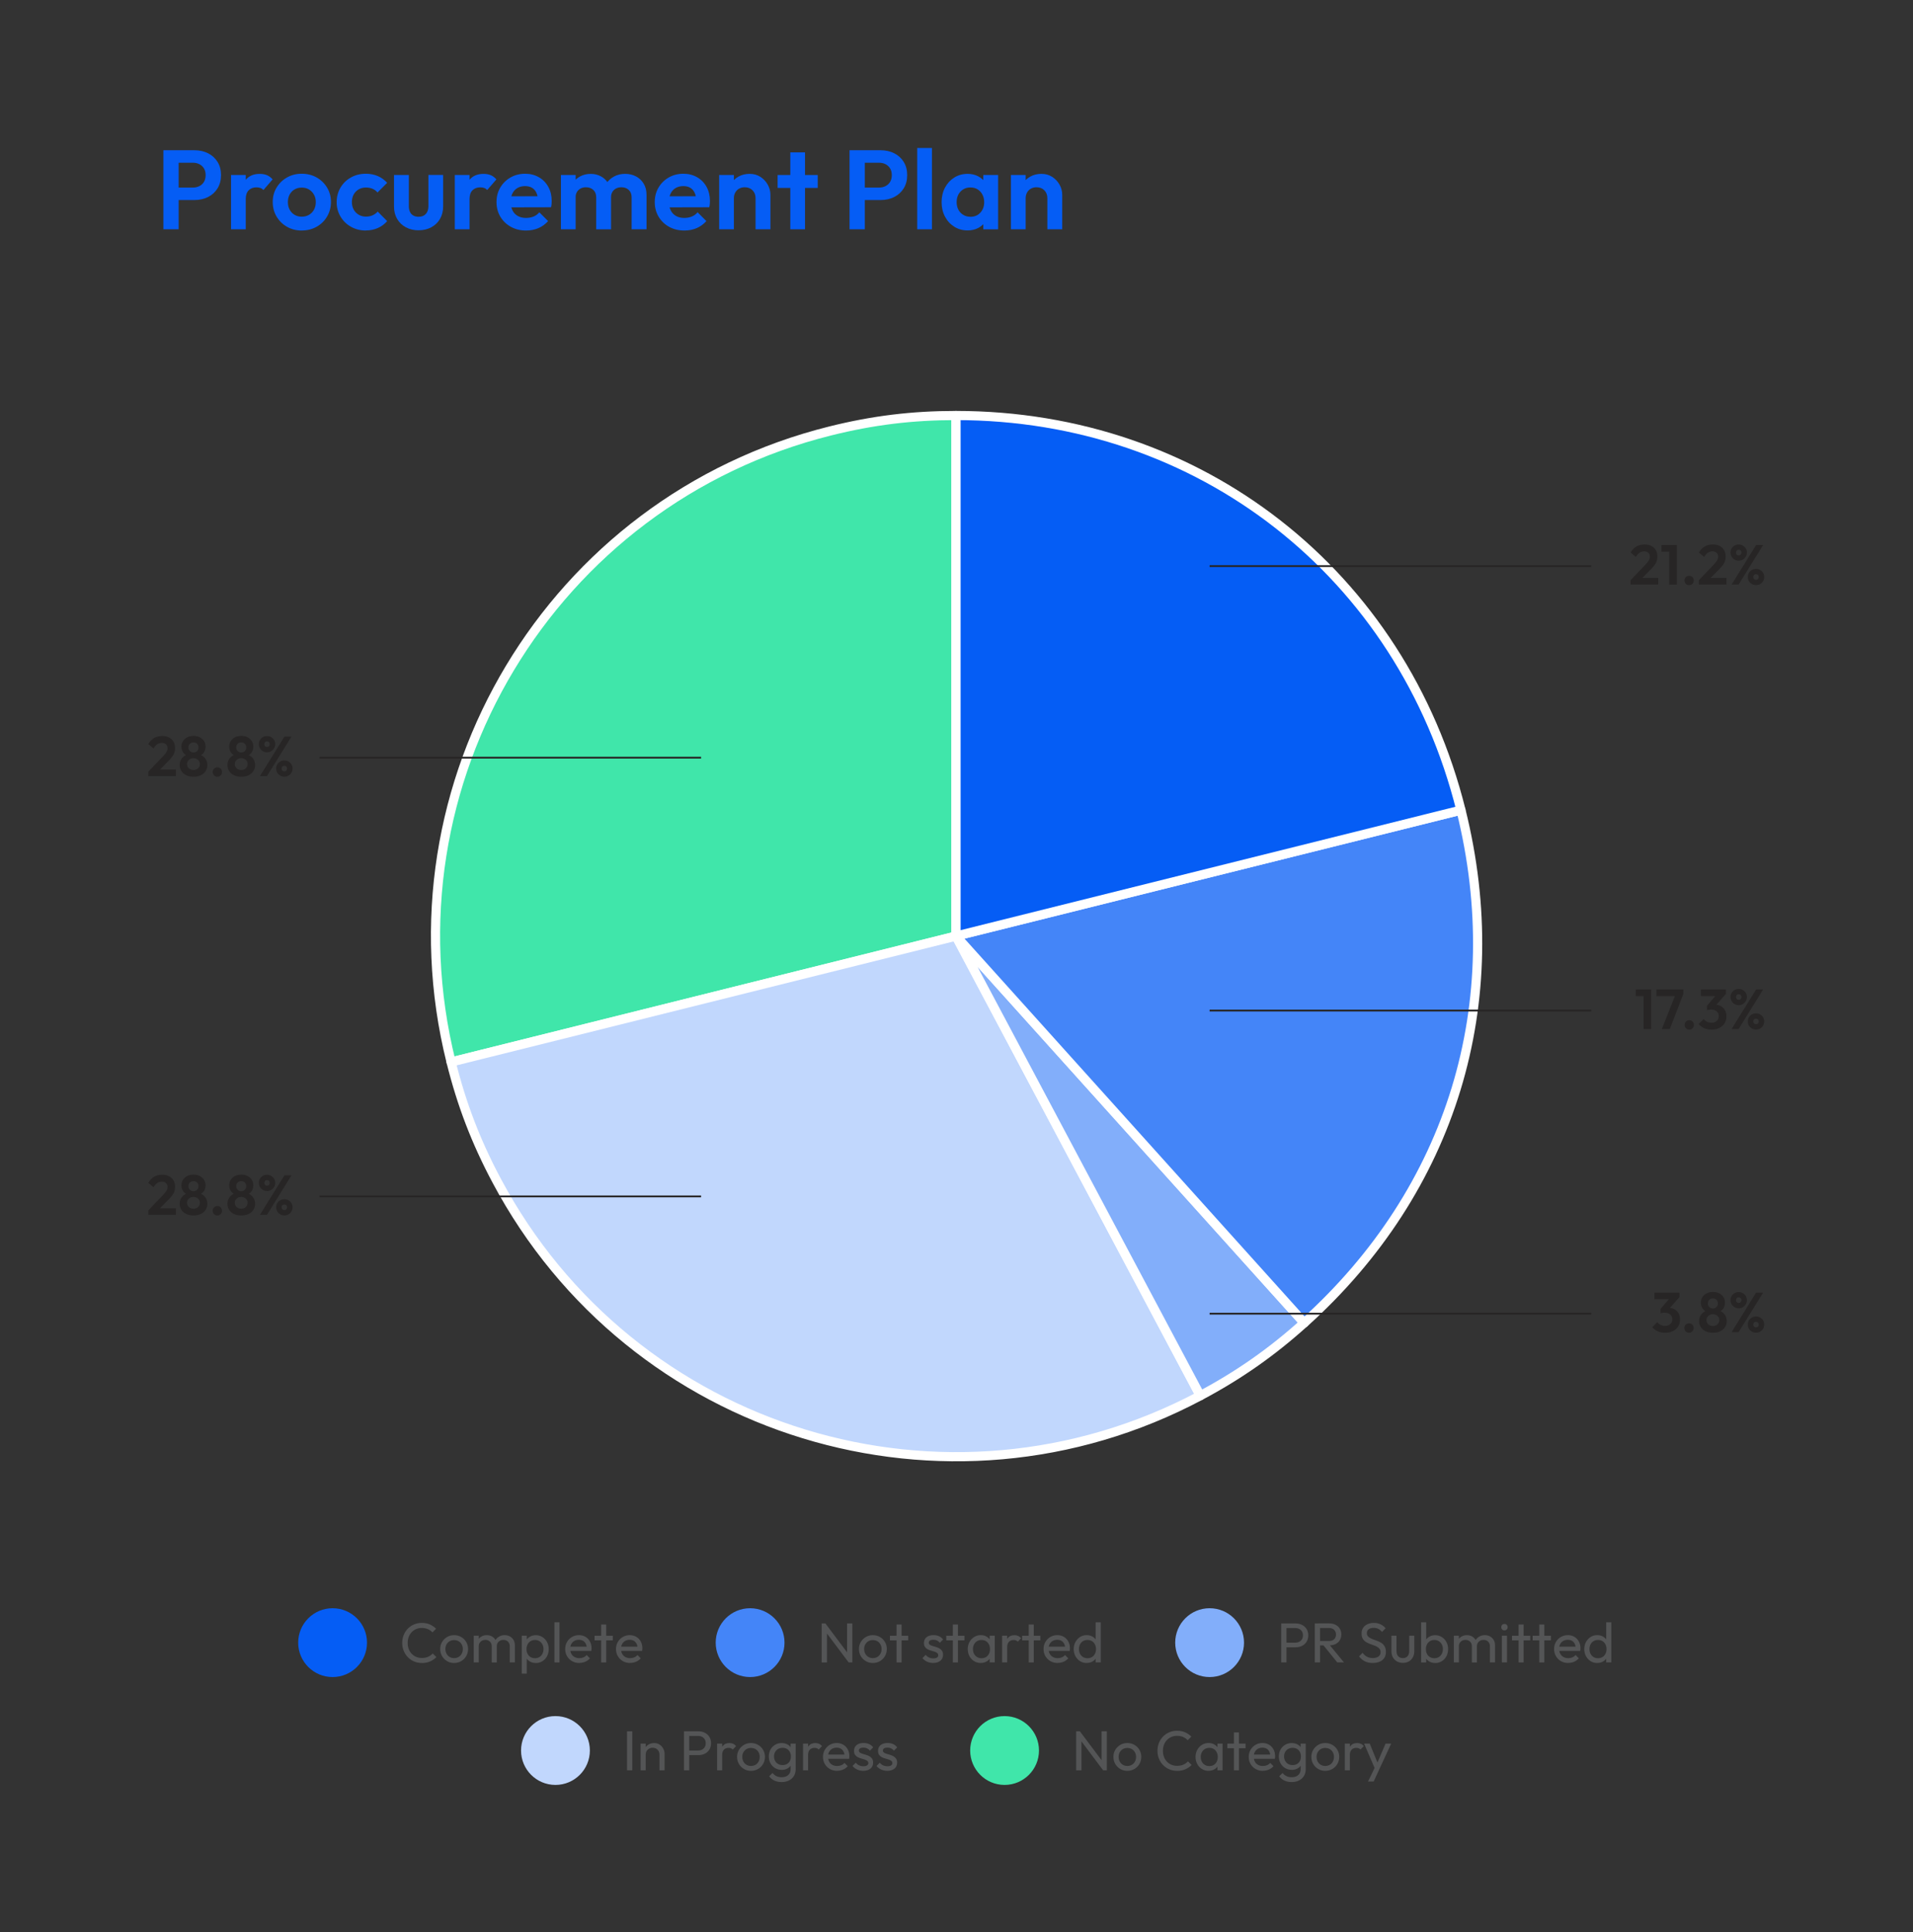
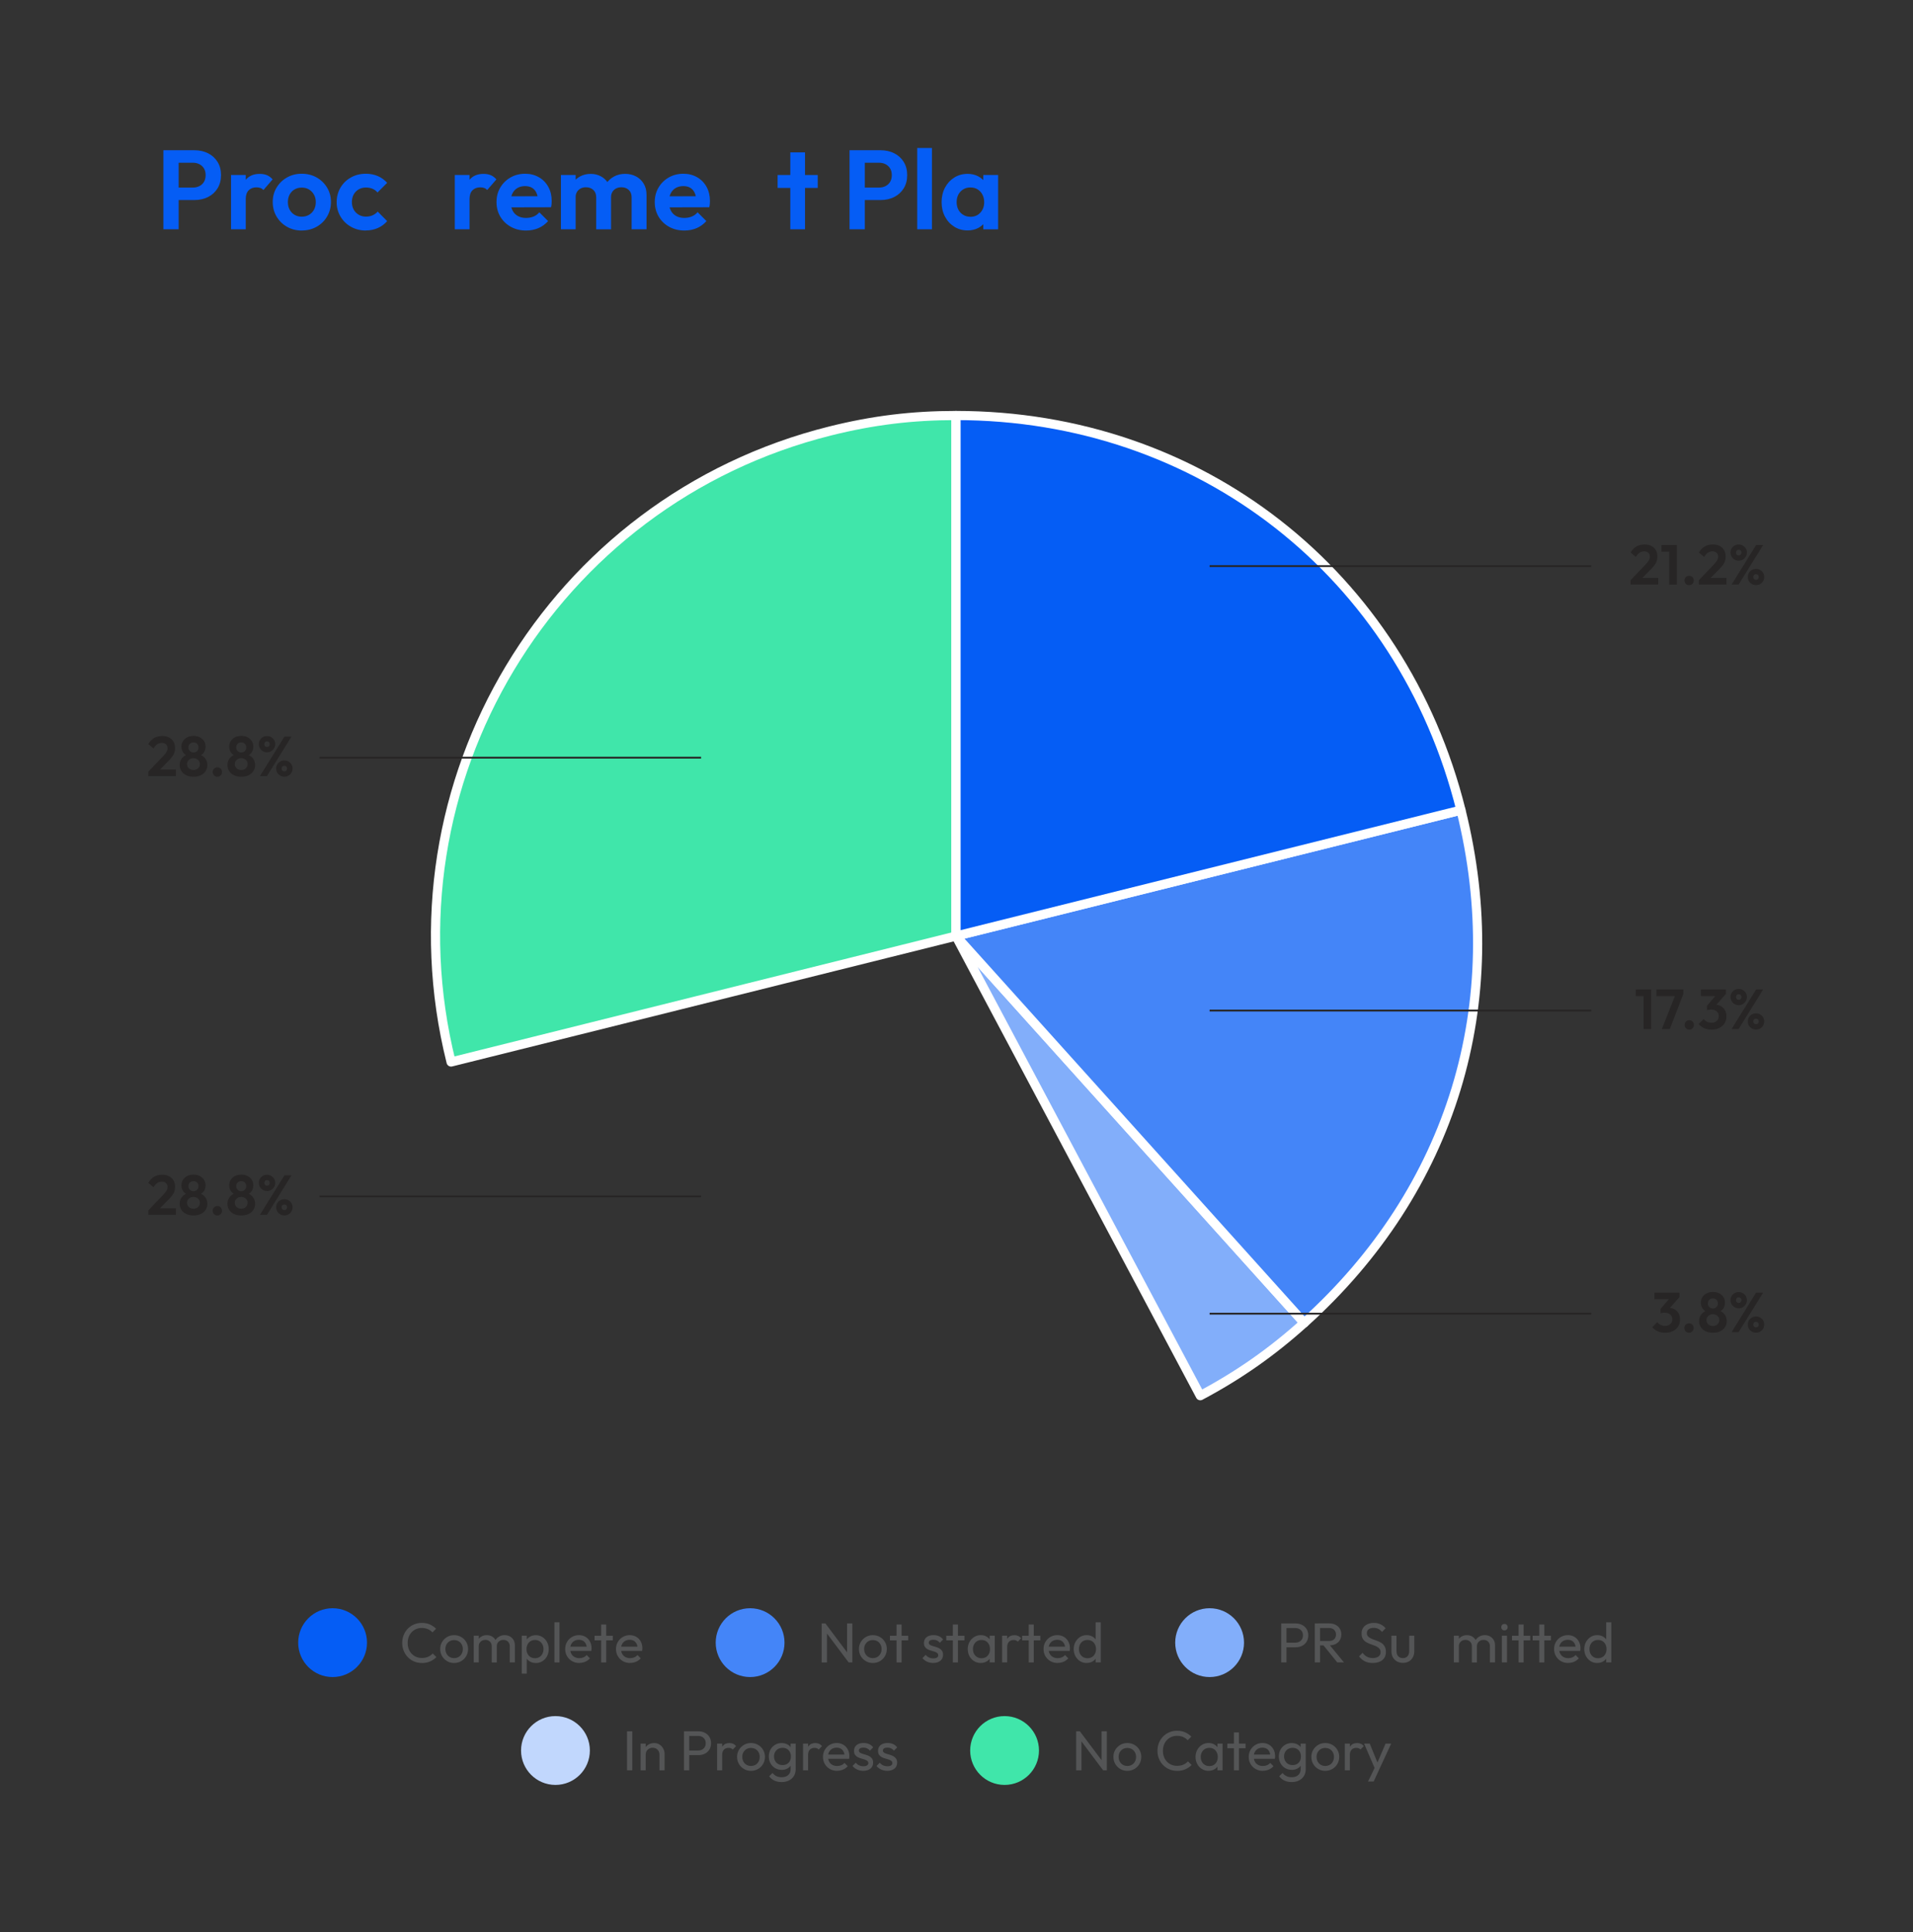
<svg xmlns="http://www.w3.org/2000/svg" id="Artwork" viewBox="0 0 834 842">
  <rect x="0" y="0" width="834" height="842" fill="#333333" stroke="none" />
  <defs>
    <style>
      .cls-1, .cls-2, .cls-3, .cls-4, .cls-5, .cls-6, .cls-7 {
        stroke-width: 0px;
      }

      .cls-1, .cls-8 {
        fill: #40e6aa;
      }

      .cls-9, .cls-10, .cls-11, .cls-12, .cls-8 {
        stroke: #fff;
        stroke-linejoin: round;
        stroke-width: 4px;
      }

      .cls-9, .cls-5 {
        fill: #4485f8;
      }

      .cls-2, .cls-10 {
        fill: #055df5;
      }

      .cls-3 {
        fill: #545556;
      }

      .cls-4 {
        fill: #272525;
      }

      .cls-11, .cls-6 {
        fill: #82aefa;
      }

      .cls-12, .cls-7 {
        fill: #c1d7fd;
      }

      .cls-13 {
        fill: none;
        stroke: #272525;
        stroke-miterlimit: 10;
        stroke-width: .8px;
      }
    </style>
  </defs>
  <g>
    <path class="cls-8" d="M416.79,407.96l-220.13,54.88c-30.31-121.57,43.67-244.7,165.24-275.01,18.6-4.64,35.71-6.74,54.88-6.74v226.87Z" />
-     <path class="cls-12" d="M416.79,407.96l106.51,200.31c-110.63,58.82-248,16.82-306.82-93.8-9-16.93-15.18-33.02-19.82-51.62l220.13-54.88Z" />
    <path class="cls-11" d="M416.79,407.96l151.8,168.59c-14.15,12.74-28.48,22.78-45.3,31.72l-106.51-200.31Z" />
    <path class="cls-9" d="M416.79,407.96l220.13-54.88c20.98,84.13-3.89,165.46-68.32,223.48l-151.8-168.59Z" />
    <path class="cls-10" d="M416.79,407.96v-226.87c106.25,0,194.42,68.89,220.13,171.98l-220.13,54.88Z" />
  </g>
  <g>
    <path class="cls-2" d="M71.23,99.93v-34.45h6.66v34.45h-6.66ZM76.13,87.19v-5.44h7.99c1.04,0,1.99-.22,2.84-.66.85-.44,1.51-1.06,1.98-1.86.47-.8.71-1.77.71-2.92s-.24-2.07-.71-2.87c-.47-.8-1.14-1.42-1.98-1.86-.85-.44-1.8-.66-2.84-.66h-7.99v-5.44h8.67c2.19,0,4.16.44,5.9,1.32,1.75.88,3.13,2.13,4.14,3.75,1.01,1.62,1.52,3.54,1.52,5.76s-.51,4.15-1.52,5.78c-1.01,1.63-2.39,2.89-4.14,3.77-1.75.88-3.72,1.32-5.9,1.32h-8.67Z" />
    <path class="cls-2" d="M100.72,99.93v-23.67h6.42v23.67h-6.42ZM107.14,86.89l-2.5-1.71c.29-2.91,1.14-5.2,2.55-6.88,1.4-1.68,3.43-2.52,6.08-2.52,1.18,0,2.21.19,3.11.56.9.38,1.72.99,2.47,1.84l-4.02,4.65c-.36-.42-.79-.73-1.3-.91-.51-.18-1.09-.27-1.74-.27-1.37,0-2.49.42-3.36,1.27-.87.85-1.3,2.17-1.3,3.97Z" />
    <path class="cls-2" d="M131.54,100.47c-2.38,0-4.53-.55-6.44-1.64-1.91-1.09-3.42-2.58-4.53-4.46-1.11-1.88-1.67-3.99-1.67-6.35s.56-4.4,1.67-6.25c1.11-1.85,2.62-3.32,4.53-4.41,1.91-1.09,4.06-1.64,6.44-1.64s4.58.54,6.49,1.62c1.91,1.08,3.43,2.55,4.56,4.41,1.13,1.86,1.69,3.95,1.69,6.27s-.56,4.43-1.67,6.32c-1.11,1.9-2.63,3.39-4.56,4.48-1.93,1.09-4.1,1.64-6.52,1.64ZM131.54,94.44c1.21,0,2.28-.28,3.21-.83.93-.56,1.65-1.31,2.16-2.25.51-.95.76-2.04.76-3.28s-.27-2.34-.81-3.28c-.54-.95-1.26-1.69-2.16-2.23-.9-.54-1.95-.81-3.16-.81s-2.22.27-3.14.81-1.62,1.28-2.13,2.23c-.51.95-.76,2.04-.76,3.28s.25,2.34.76,3.28c.51.95,1.22,1.7,2.13,2.25.91.56,1.96.83,3.14.83Z" />
    <path class="cls-2" d="M159.47,100.47c-2.38,0-4.54-.55-6.47-1.64-1.93-1.09-3.45-2.58-4.56-4.46-1.11-1.88-1.67-3.96-1.67-6.25s.56-4.47,1.67-6.35c1.11-1.88,2.63-3.36,4.56-4.43,1.93-1.08,4.1-1.62,6.52-1.62,1.86,0,3.58.34,5.15,1,1.57.67,2.94,1.66,4.12,2.96l-4.21,4.21c-.59-.72-1.32-1.26-2.18-1.62-.87-.36-1.82-.54-2.87-.54-1.18,0-2.23.27-3.16.81s-1.66,1.28-2.18,2.23c-.52.95-.78,2.04-.78,3.28s.26,2.34.78,3.28c.52.95,1.25,1.7,2.18,2.25.93.56,1.98.83,3.16.83,1.08,0,2.04-.19,2.89-.56.85-.38,1.6-.92,2.25-1.64l4.12,4.17c-1.14,1.31-2.51,2.31-4.09,3.01-1.58.7-3.32,1.05-5.22,1.05Z" />
-     <path class="cls-2" d="M182.5,100.37c-2.06,0-3.9-.43-5.54-1.3-1.63-.87-2.91-2.08-3.82-3.65-.92-1.57-1.37-3.38-1.37-5.44v-13.72h6.47v13.57c0,.98.16,1.82.49,2.52.33.7.82,1.23,1.47,1.59.65.36,1.42.54,2.3.54,1.34,0,2.38-.41,3.14-1.23.75-.82,1.13-1.96,1.13-3.43v-13.57h6.42v13.72c0,2.06-.46,3.87-1.37,5.44-.92,1.57-2.18,2.79-3.8,3.65-1.62.87-3.45,1.3-5.51,1.3Z" />
    <path class="cls-2" d="M198.28,99.93v-23.67h6.42v23.67h-6.42ZM204.7,86.89l-2.5-1.71c.29-2.91,1.14-5.2,2.55-6.88,1.4-1.68,3.43-2.52,6.08-2.52,1.18,0,2.21.19,3.11.56.9.38,1.72.99,2.47,1.84l-4.02,4.65c-.36-.42-.79-.73-1.3-.91-.51-.18-1.09-.27-1.74-.27-1.37,0-2.49.42-3.36,1.27-.87.85-1.3,2.17-1.3,3.97Z" />
    <path class="cls-2" d="M229.35,100.47c-2.48,0-4.7-.54-6.64-1.62-1.94-1.08-3.47-2.55-4.58-4.41-1.11-1.86-1.67-3.99-1.67-6.37s.55-4.46,1.64-6.32c1.09-1.86,2.59-3.33,4.48-4.41,1.89-1.08,4.02-1.62,6.37-1.62,2.22,0,4.21.51,5.98,1.52,1.76,1.01,3.14,2.42,4.12,4.21.98,1.8,1.47,3.84,1.47,6.12,0,.43-.02.86-.05,1.3-.03.44-.12.92-.25,1.45l-19.94.05v-4.8l16.95-.05-2.65,2.01c-.03-1.4-.28-2.58-.73-3.53-.46-.95-1.09-1.67-1.91-2.16-.82-.49-1.83-.73-3.04-.73-1.27,0-2.39.28-3.33.83-.95.56-1.67,1.35-2.18,2.38-.51,1.03-.76,2.25-.76,3.65s.27,2.69.81,3.75c.54,1.06,1.31,1.87,2.33,2.43,1.01.56,2.19.83,3.53.83,1.21,0,2.3-.2,3.28-.59s1.83-1.01,2.55-1.86l3.82,3.82c-1.21,1.37-2.63,2.4-4.26,3.09-1.63.69-3.41,1.03-5.34,1.03Z" />
    <path class="cls-2" d="M244.54,99.93v-23.67h6.42v23.67h-6.42ZM259.92,99.93v-13.96c0-1.37-.42-2.44-1.27-3.21-.85-.77-1.91-1.15-3.19-1.15-.85,0-1.61.17-2.28.51-.67.34-1.21.84-1.62,1.49-.41.65-.61,1.45-.61,2.4l-2.5-1.27c0-1.83.4-3.41,1.2-4.75.8-1.34,1.89-2.38,3.26-3.11,1.37-.73,2.92-1.1,4.65-1.1,1.63,0,3.12.37,4.46,1.1,1.34.74,2.4,1.76,3.19,3.09.78,1.32,1.18,2.9,1.18,4.73v15.24h-6.47ZM275.36,99.93v-13.96c0-1.37-.42-2.44-1.27-3.21-.85-.77-1.9-1.15-3.14-1.15-.88,0-1.66.17-2.33.51-.67.34-1.21.84-1.62,1.49-.41.65-.61,1.45-.61,2.4l-3.67-.93c.1-1.93.6-3.58,1.49-4.95.9-1.37,2.07-2.44,3.5-3.21,1.44-.77,3.04-1.15,4.8-1.15s3.35.37,4.75,1.1c1.4.74,2.52,1.79,3.36,3.16s1.25,3.02,1.25,4.95v14.94h-6.52Z" />
    <path class="cls-2" d="M298.34,100.47c-2.48,0-4.7-.54-6.64-1.62-1.94-1.08-3.47-2.55-4.58-4.41-1.11-1.86-1.67-3.99-1.67-6.37s.55-4.46,1.64-6.32c1.09-1.86,2.59-3.33,4.48-4.41,1.89-1.08,4.02-1.62,6.37-1.62,2.22,0,4.21.51,5.98,1.52,1.76,1.01,3.14,2.42,4.12,4.21.98,1.8,1.47,3.84,1.47,6.12,0,.43-.02.86-.05,1.3-.03.44-.12.92-.25,1.45l-19.94.05v-4.8l16.95-.05-2.65,2.01c-.03-1.4-.28-2.58-.73-3.53-.46-.95-1.09-1.67-1.91-2.16-.82-.49-1.83-.73-3.04-.73-1.27,0-2.39.28-3.33.83-.95.56-1.67,1.35-2.18,2.38-.51,1.03-.76,2.25-.76,3.65s.27,2.69.81,3.75c.54,1.06,1.31,1.87,2.33,2.43,1.01.56,2.19.83,3.53.83,1.21,0,2.3-.2,3.28-.59s1.83-1.01,2.55-1.86l3.82,3.82c-1.21,1.37-2.63,2.4-4.26,3.09-1.63.69-3.41,1.03-5.34,1.03Z" />
-     <path class="cls-2" d="M313.53,99.93v-23.67h6.42v23.67h-6.42ZM329.4,99.93v-13.57c0-1.4-.44-2.55-1.32-3.43s-2.01-1.32-3.38-1.32c-.92,0-1.73.2-2.45.59-.72.39-1.28.96-1.69,1.69-.41.73-.61,1.56-.61,2.47l-2.5-1.32c0-1.83.4-3.44,1.2-4.83.8-1.39,1.91-2.47,3.33-3.26s3.03-1.18,4.83-1.18,3.32.43,4.68,1.3c1.36.87,2.43,1.99,3.21,3.38.78,1.39,1.18,2.87,1.18,4.43v15.04h-6.47Z" />
    <path class="cls-2" d="M339.01,81.9v-5.63h17.49v5.63h-17.49ZM344.54,99.93v-33.52h6.42v33.52h-6.42Z" />
    <path class="cls-2" d="M370.37,99.93v-34.45h6.66v34.45h-6.66ZM375.27,87.19v-5.44h7.99c1.04,0,1.99-.22,2.84-.66.85-.44,1.51-1.06,1.98-1.86.47-.8.71-1.77.71-2.92s-.24-2.07-.71-2.87c-.47-.8-1.14-1.42-1.98-1.86-.85-.44-1.8-.66-2.84-.66h-7.99v-5.44h8.67c2.19,0,4.16.44,5.9,1.32,1.75.88,3.13,2.13,4.14,3.75,1.01,1.62,1.52,3.54,1.52,5.76s-.51,4.15-1.52,5.78c-1.01,1.63-2.39,2.89-4.14,3.77-1.75.88-3.72,1.32-5.9,1.32h-8.67Z" />
    <path class="cls-2" d="M399.87,99.93v-35.43h6.42v35.43h-6.42Z" />
    <path class="cls-2" d="M421.82,100.42c-2.16,0-4.09-.54-5.81-1.62-1.71-1.08-3.06-2.55-4.04-4.41-.98-1.86-1.47-3.95-1.47-6.27s.49-4.46,1.47-6.32c.98-1.86,2.33-3.33,4.04-4.41,1.72-1.08,3.67-1.62,5.86-1.62,1.67,0,3.17.34,4.51,1.03,1.34.69,2.42,1.63,3.23,2.84.82,1.21,1.26,2.6,1.32,4.17v8.58c-.07,1.54-.5,2.92-1.3,4.14-.8,1.22-1.88,2.18-3.23,2.87-1.36.69-2.88,1.03-4.58,1.03ZM423.04,94.49c1.8,0,3.25-.6,4.36-1.81,1.11-1.21,1.67-2.73,1.67-4.56,0-1.24-.26-2.35-.78-3.33-.52-.98-1.23-1.74-2.11-2.28-.88-.54-1.93-.81-3.14-.81s-2.21.28-3.11.83c-.9.56-1.6,1.31-2.11,2.25-.51.95-.76,2.04-.76,3.28s.25,2.38.76,3.33c.51.95,1.22,1.7,2.13,2.25.91.56,1.94.83,3.09.83ZM428.68,99.93v-6.37l1.08-5.78-1.08-5.73v-5.78h6.47v23.67h-6.47Z" />
-     <path class="cls-2" d="M440.73,99.93v-23.67h6.42v23.67h-6.42ZM456.61,99.93v-13.57c0-1.4-.44-2.55-1.32-3.43s-2.01-1.32-3.38-1.32c-.92,0-1.73.2-2.45.59-.72.39-1.28.96-1.69,1.69-.41.73-.61,1.56-.61,2.47l-2.5-1.32c0-1.83.4-3.44,1.2-4.83.8-1.39,1.91-2.47,3.33-3.26s3.03-1.18,4.83-1.18,3.32.43,4.68,1.3c1.36.87,2.43,1.99,3.21,3.38.78,1.39,1.18,2.87,1.18,4.43v15.04h-6.47Z" />
  </g>
  <g>
    <g>
      <g>
        <circle class="cls-2" cx="145" cy="715.9" r="15" />
        <g>
          <path class="cls-3" d="M183.93,724.77c-1.23,0-2.36-.22-3.41-.67s-1.96-1.07-2.73-1.87c-.78-.8-1.38-1.73-1.8-2.79-.42-1.06-.64-2.2-.64-3.41s.21-2.37.64-3.43c.42-1.06,1.02-1.99,1.79-2.78.77-.79,1.67-1.41,2.72-1.86s2.17-.67,3.38-.67c1.36,0,2.54.23,3.55.69,1.01.46,1.91,1.08,2.69,1.86l-1.59,1.59c-.54-.6-1.2-1.08-1.98-1.42-.78-.34-1.67-.51-2.67-.51-.88,0-1.7.16-2.45.48-.75.32-1.4.77-1.96,1.36-.56.59-.98,1.28-1.29,2.08-.3.8-.45,1.67-.45,2.62s.15,1.82.45,2.62c.3.8.73,1.49,1.29,2.08.56.59,1.21,1.04,1.96,1.36.75.32,1.58.48,2.47.48,1.06,0,1.98-.18,2.77-.53.78-.35,1.45-.83,1.98-1.43l1.59,1.59c-.78.8-1.7,1.43-2.76,1.89-1.05.46-2.24.69-3.56.69Z" />
          <path class="cls-3" d="M197.96,724.77c-1.13,0-2.15-.27-3.06-.81-.92-.54-1.64-1.27-2.18-2.19s-.81-1.96-.81-3.1.27-2.14.81-3.05c.54-.91,1.27-1.63,2.18-2.17.91-.54,1.94-.81,3.06-.81s2.18.27,3.1.8c.92.53,1.65,1.25,2.19,2.17s.81,1.94.81,3.06-.27,2.18-.81,3.1-1.27,1.65-2.19,2.19c-.92.54-1.96.81-3.1.81ZM197.96,722.64c.75,0,1.41-.17,1.98-.51.57-.34,1.02-.81,1.35-1.41.33-.6.49-1.28.49-2.05s-.17-1.42-.5-2.01-.78-1.05-1.35-1.38c-.56-.33-1.22-.5-1.97-.5s-1.36.17-1.94.5c-.57.33-1.02.8-1.35,1.38s-.49,1.26-.49,2.01.16,1.45.49,2.05.78,1.07,1.35,1.41c.57.34,1.22.51,1.94.51Z" />
          <path class="cls-3" d="M206.52,724.52v-11.64h2.2v11.64h-2.2ZM214.38,724.52v-7.03c0-.87-.27-1.55-.8-2.05s-1.2-.75-2-.75c-.54,0-1.02.11-1.45.34-.43.23-.77.55-1.03.96-.26.41-.39.91-.39,1.5l-.91-.47c0-.88.19-1.65.58-2.3s.91-1.16,1.58-1.53c.67-.37,1.42-.55,2.25-.55s1.56.18,2.22.54c.66.36,1.18.87,1.57,1.52.38.65.58,1.43.58,2.33v7.5h-2.21ZM222.24,724.52v-7.03c0-.87-.27-1.55-.8-2.05-.53-.5-1.19-.75-1.97-.75-.54,0-1.03.11-1.46.34s-.78.55-1.04.96c-.26.41-.39.91-.39,1.5l-1.25-.47c.05-.9.29-1.67.72-2.32.43-.64.99-1.15,1.68-1.52.69-.37,1.44-.55,2.25-.55s1.61.18,2.28.54c.67.36,1.2.87,1.6,1.52s.6,1.44.6,2.35v7.47h-2.23Z" />
          <path class="cls-3" d="M227.46,729.4v-16.51h2.2v3.06l-.42,2.82.42,2.84v7.79h-2.2ZM233.59,724.77c-.88,0-1.68-.18-2.39-.55-.71-.37-1.28-.88-1.7-1.53-.42-.65-.66-1.4-.71-2.23v-3.5c.05-.85.29-1.6.72-2.24.43-.64,1-1.15,1.72-1.52.71-.37,1.5-.55,2.36-.55,1.06,0,2.02.27,2.88.81s1.53,1.27,2.02,2.18c.49.92.73,1.94.73,3.09s-.25,2.17-.73,3.09c-.49.92-1.16,1.64-2.02,2.17-.86.53-1.82.8-2.88.8ZM233.22,722.69c.73,0,1.38-.17,1.94-.51.56-.34.99-.81,1.31-1.41.32-.6.48-1.29.48-2.07s-.16-1.45-.48-2.05c-.32-.6-.76-1.07-1.31-1.41-.56-.34-1.2-.51-1.94-.51s-1.36.17-1.91.51c-.56.34-.99.81-1.3,1.41-.31.6-.47,1.29-.47,2.07s.15,1.45.45,2.05c.3.6.73,1.07,1.3,1.41.56.34,1.2.51,1.92.51Z" />
          <path class="cls-3" d="M241.72,724.52v-17.49h2.2v17.49h-2.2Z" />
          <path class="cls-3" d="M252.55,724.77c-1.18,0-2.23-.27-3.15-.8-.92-.53-1.65-1.25-2.19-2.17-.54-.91-.81-1.95-.81-3.11s.27-2.17.8-3.09c.53-.92,1.25-1.64,2.16-2.17.91-.53,1.92-.8,3.05-.8,1.06,0,2.01.25,2.84.74s1.48,1.17,1.95,2.03c.47.87.7,1.85.7,2.96,0,.16,0,.34-.02.53-.02.19-.05.4-.1.62h-9.82v-1.84h8.65l-.81.71c0-.78-.14-1.45-.42-2-.28-.55-.67-.97-1.18-1.27-.51-.3-1.12-.45-1.84-.45s-1.41.16-1.98.49c-.57.33-1.01.78-1.32,1.37-.31.59-.47,1.28-.47,2.08s.16,1.53.49,2.14.79,1.09,1.4,1.42,1.3.5,2.08.5c.65,0,1.25-.11,1.8-.34.55-.23,1.02-.57,1.41-1.03l1.42,1.45c-.57.65-1.26,1.15-2.06,1.49-.8.34-1.66.51-2.57.51Z" />
          <path class="cls-3" d="M259.21,714.9v-2.01h7.94v2.01h-7.94ZM262.08,724.52v-16.51h2.21v16.51h-2.21Z" />
          <path class="cls-3" d="M274.7,724.77c-1.18,0-2.23-.27-3.15-.8-.92-.53-1.65-1.25-2.19-2.17-.54-.91-.81-1.95-.81-3.11s.27-2.17.8-3.09c.53-.92,1.25-1.64,2.16-2.17.91-.53,1.92-.8,3.05-.8,1.06,0,2.01.25,2.84.74s1.48,1.17,1.95,2.03c.47.87.7,1.85.7,2.96,0,.16,0,.34-.02.53-.02.19-.05.4-.1.62h-9.82v-1.84h8.65l-.81.71c0-.78-.14-1.45-.42-2-.28-.55-.67-.97-1.18-1.27-.51-.3-1.12-.45-1.84-.45s-1.41.16-1.98.49c-.57.33-1.01.78-1.32,1.37-.31.59-.47,1.28-.47,2.08s.16,1.53.49,2.14.79,1.09,1.4,1.42,1.3.5,2.08.5c.65,0,1.25-.11,1.8-.34.55-.23,1.02-.57,1.41-1.03l1.42,1.45c-.57.65-1.26,1.15-2.06,1.49-.8.34-1.66.51-2.57.51Z" />
        </g>
      </g>
      <g>
        <circle class="cls-5" cx="327.02" cy="715.9" r="15" />
        <g>
          <path class="cls-3" d="M358.22,724.52v-17h1.62l.69,2.7v14.31h-2.3ZM369.98,724.52l-10.44-13.92.29-3.09,10.46,13.92-.32,3.09ZM369.98,724.52l-.69-2.52v-14.48h2.3v17h-1.62Z" />
          <path class="cls-3" d="M380.52,724.77c-1.13,0-2.15-.27-3.06-.81-.92-.54-1.64-1.27-2.18-2.19s-.81-1.96-.81-3.1.27-2.14.81-3.05c.54-.91,1.27-1.63,2.18-2.17.91-.54,1.94-.81,3.06-.81s2.18.27,3.1.8c.92.53,1.65,1.25,2.19,2.17s.81,1.94.81,3.06-.27,2.18-.81,3.1-1.27,1.65-2.19,2.19c-.92.54-1.96.81-3.1.81ZM380.52,722.64c.75,0,1.41-.17,1.98-.51.57-.34,1.02-.81,1.35-1.41.33-.6.49-1.28.49-2.05s-.17-1.42-.5-2.01-.78-1.05-1.35-1.38c-.56-.33-1.22-.5-1.97-.5s-1.36.17-1.94.5c-.57.33-1.02.8-1.35,1.38s-.49,1.26-.49,2.01.16,1.45.49,2.05.78,1.07,1.35,1.41c.57.34,1.22.51,1.94.51Z" />
          <path class="cls-3" d="M387.99,714.9v-2.01h7.94v2.01h-7.94ZM390.86,724.52v-16.51h2.21v16.51h-2.21Z" />
          <path class="cls-3" d="M406.86,724.77c-.65,0-1.27-.09-1.86-.26-.59-.17-1.12-.42-1.6-.73s-.9-.7-1.26-1.14l1.42-1.42c.42.52.91.91,1.47,1.16.56.25,1.18.38,1.86.38s1.22-.12,1.59-.36c.38-.24.56-.57.56-.99s-.15-.76-.45-.99c-.3-.24-.69-.43-1.16-.59s-.98-.31-1.51-.45c-.53-.15-1.03-.34-1.51-.59-.47-.24-.86-.58-1.16-1.02-.3-.43-.45-1-.45-1.7s.17-1.31.5-1.83c.33-.51.81-.91,1.43-1.19.62-.28,1.36-.42,2.23-.42.91,0,1.73.16,2.44.48.71.32,1.29.8,1.75,1.43l-1.42,1.42c-.34-.42-.75-.75-1.23-.98-.47-.23-1.01-.34-1.62-.34-.64,0-1.12.11-1.46.34-.33.23-.5.53-.5.91s.15.69.44.91c.29.21.68.39,1.16.54.48.15.98.3,1.51.45.52.16,1.02.36,1.49.62.47.26.86.61,1.16,1.05.3.44.45,1.02.45,1.74,0,1.09-.39,1.96-1.16,2.6-.78.64-1.82.96-3.12.96Z" />
          <path class="cls-3" d="M412.54,714.9v-2.01h7.94v2.01h-7.94ZM415.41,724.52v-16.51h2.21v16.51h-2.21Z" />
          <path class="cls-3" d="M427.58,724.77c-1.08,0-2.05-.27-2.9-.8-.86-.53-1.54-1.25-2.03-2.17-.5-.91-.75-1.94-.75-3.09s.25-2.17.75-3.09c.5-.91,1.18-1.64,2.03-2.18s1.83-.81,2.9-.81c.88,0,1.67.18,2.36.55.69.37,1.25.87,1.68,1.52.42.65.66,1.39.71,2.24v3.5c-.05.83-.28,1.58-.7,2.23-.42.65-.98,1.16-1.68,1.53-.7.37-1.49.55-2.38.55ZM427.95,722.69c1.09,0,1.98-.37,2.65-1.11.67-.74,1-1.69,1-2.85,0-.78-.16-1.48-.47-2.08-.31-.6-.74-1.07-1.29-1.41s-1.19-.5-1.92-.5-1.38.17-1.95.51c-.56.34-1,.81-1.32,1.41-.32.6-.48,1.28-.48,2.05s.16,1.47.48,2.07c.32.6.76,1.07,1.34,1.41.57.34,1.23.51,1.96.51ZM431.45,724.52v-3.14l.42-2.84-.42-2.82v-2.84h2.23v11.64h-2.23Z" />
          <path class="cls-3" d="M436.89,724.52v-11.64h2.2v11.64h-2.2ZM439.1,717.91l-.83-.39c0-1.49.34-2.67,1.03-3.55s1.67-1.32,2.96-1.32c.59,0,1.12.1,1.59.31.47.2.91.54,1.32,1.02l-1.45,1.49c-.25-.26-.51-.45-.81-.56-.29-.11-.64-.17-1.03-.17-.82,0-1.49.26-2.01.78-.52.52-.78,1.32-.78,2.4Z" />
          <path class="cls-3" d="M445.61,714.9v-2.01h7.94v2.01h-7.94ZM448.48,724.52v-16.51h2.21v16.51h-2.21Z" />
          <path class="cls-3" d="M461.1,724.77c-1.18,0-2.23-.27-3.15-.8-.92-.53-1.65-1.25-2.19-2.17-.54-.91-.81-1.95-.81-3.11s.27-2.17.8-3.09c.53-.92,1.25-1.64,2.16-2.17.91-.53,1.92-.8,3.05-.8,1.06,0,2.01.25,2.84.74s1.48,1.17,1.95,2.03c.47.87.7,1.85.7,2.96,0,.16,0,.34-.02.53-.02.19-.05.4-.1.62h-9.82v-1.84h8.65l-.81.71c0-.78-.14-1.45-.42-2-.28-.55-.67-.97-1.18-1.27-.51-.3-1.12-.45-1.84-.45s-1.41.16-1.98.49c-.57.33-1.01.78-1.32,1.37-.31.59-.47,1.28-.47,2.08s.16,1.53.49,2.14.79,1.09,1.4,1.42,1.3.5,2.08.5c.65,0,1.25-.11,1.8-.34.55-.23,1.02-.57,1.41-1.03l1.42,1.45c-.57.65-1.26,1.15-2.06,1.49-.8.34-1.66.51-2.57.51Z" />
          <path class="cls-3" d="M473.74,724.77c-1.06,0-2.02-.27-2.87-.8-.85-.53-1.52-1.25-2.02-2.17-.5-.91-.75-1.94-.75-3.09s.25-2.17.75-3.09c.5-.91,1.17-1.64,2.02-2.18s1.8-.81,2.87-.81c.88,0,1.67.18,2.38.55.7.37,1.27.87,1.7,1.52.43.65.67,1.39.72,2.24v3.5c-.05.83-.29,1.58-.71,2.23-.42.65-.99,1.16-1.69,1.53-.7.37-1.5.55-2.4.55ZM474.11,722.69c.74,0,1.38-.17,1.94-.51.56-.34.99-.81,1.3-1.41.31-.6.47-1.28.47-2.05s-.16-1.47-.47-2.07c-.31-.6-.74-1.07-1.3-1.41-.56-.34-1.2-.51-1.94-.51s-1.38.17-1.94.5c-.56.33-.99.8-1.31,1.4-.32.6-.48,1.29-.48,2.07s.16,1.48.48,2.08.76,1.07,1.32,1.41,1.2.5,1.92.5ZM479.89,724.52h-2.23v-3.14l.42-2.84-.42-2.82v-8.7h2.23v17.49Z" />
        </g>
      </g>
      <g>
        <circle class="cls-6" cx="527.35" cy="715.9" r="15" />
        <g>
          <path class="cls-3" d="M558.56,724.52v-17h2.3v17h-2.3ZM560.1,717.91v-2.01h4.63c.64,0,1.2-.13,1.7-.39.5-.26.89-.63,1.18-1.1s.43-1.04.43-1.69-.14-1.22-.43-1.69-.68-.84-1.18-1.1c-.5-.26-1.07-.39-1.7-.39h-4.63v-2.01h4.75c1.04,0,1.98.21,2.82.64s1.49,1.03,1.97,1.8c.48.78.72,1.7.72,2.76s-.24,1.96-.72,2.74c-.48.78-1.14,1.39-1.97,1.81s-1.77.64-2.82.64h-4.75Z" />
          <path class="cls-3" d="M573.21,724.52v-17h2.3v17h-2.3ZM574.75,717.12v-1.94h4.61c1,0,1.76-.25,2.29-.76s.8-1.19.8-2.06c0-.82-.27-1.49-.8-2.03s-1.29-.81-2.27-.81h-4.63v-2.01h4.7c1.08,0,2.02.21,2.82.62.8.42,1.42.98,1.85,1.7.43.72.65,1.54.65,2.47s-.22,1.8-.65,2.52c-.43.72-1.05,1.28-1.85,1.68-.8.4-1.74.6-2.82.6h-4.7ZM583.01,724.52l-6.17-7.62,2.18-.76,6.91,8.38h-2.92Z" />
          <path class="cls-3" d="M598.42,724.77c-1.32,0-2.46-.25-3.41-.74-.95-.49-1.79-1.2-2.52-2.13l1.57-1.57c.54.75,1.16,1.32,1.86,1.7s1.57.58,2.6.58,1.83-.22,2.44-.66c.61-.44.92-1.04.92-1.81,0-.64-.15-1.15-.45-1.54-.3-.39-.7-.71-1.19-.97-.49-.25-1.03-.48-1.62-.67-.59-.2-1.18-.41-1.76-.65-.59-.24-1.13-.54-1.63-.89-.5-.36-.89-.82-1.19-1.38s-.44-1.29-.44-2.17c0-.96.23-1.79.7-2.46.47-.68,1.1-1.2,1.91-1.57.81-.37,1.72-.55,2.73-.55,1.11,0,2.11.22,2.99.65.88.43,1.6,1,2.16,1.7l-1.57,1.57c-.51-.59-1.05-1.03-1.63-1.32-.58-.29-1.25-.44-2-.44-.92,0-1.64.2-2.18.6-.54.4-.81.96-.81,1.68,0,.57.15,1.03.45,1.38.3.35.7.65,1.19.89.49.25,1.03.47,1.63.67.6.2,1.19.43,1.78.67.59.25,1.13.56,1.62.93.49.38.89.86,1.19,1.46.3.6.45,1.34.45,2.24,0,1.5-.52,2.68-1.56,3.53-1.04.85-2.45,1.27-4.23,1.27Z" />
          <path class="cls-3" d="M611.62,724.72c-.96,0-1.83-.21-2.58-.62-.76-.42-1.35-1.01-1.78-1.78s-.64-1.66-.64-2.67v-6.76h2.2v6.66c0,.64.11,1.19.33,1.65.22.46.54.82.97,1.07.42.25.92.37,1.49.37.87,0,1.54-.27,2.03-.82s.73-1.3.73-2.27v-6.66h2.21v6.76c0,1.01-.21,1.9-.64,2.67-.43.77-1.01,1.36-1.76,1.78-.75.42-1.61.62-2.57.62Z" />
-           <path class="cls-3" d="M619.56,724.52v-17.49h2.2v8.7l-.42,2.82.42,2.84v3.14h-2.2ZM625.69,724.77c-.88,0-1.68-.18-2.39-.55-.71-.37-1.28-.88-1.7-1.53-.42-.65-.66-1.4-.71-2.23v-3.5c.05-.85.29-1.6.72-2.24.43-.64,1-1.15,1.72-1.52.71-.37,1.5-.55,2.36-.55,1.06,0,2.02.27,2.88.81s1.53,1.27,2.02,2.18c.49.92.73,1.94.73,3.09s-.25,2.17-.73,3.09c-.49.92-1.16,1.64-2.02,2.17-.86.53-1.82.8-2.88.8ZM625.32,722.69c.73,0,1.38-.17,1.94-.51.56-.34.99-.81,1.31-1.41.32-.6.48-1.29.48-2.07s-.16-1.45-.48-2.05c-.32-.6-.76-1.07-1.31-1.41-.56-.34-1.2-.51-1.94-.51s-1.36.17-1.91.51c-.56.34-.99.81-1.3,1.41-.31.6-.47,1.29-.47,2.07s.15,1.45.45,2.05c.3.6.73,1.07,1.3,1.41.56.34,1.2.51,1.92.51Z" />
          <path class="cls-3" d="M633.82,724.52v-11.64h2.2v11.64h-2.2ZM641.68,724.52v-7.03c0-.87-.27-1.55-.8-2.05s-1.2-.75-2-.75c-.54,0-1.02.11-1.45.34-.43.23-.77.55-1.03.96-.26.41-.39.91-.39,1.5l-.91-.47c0-.88.19-1.65.58-2.3s.91-1.16,1.58-1.53c.67-.37,1.42-.55,2.25-.55s1.56.18,2.22.54c.66.36,1.18.87,1.57,1.52.38.65.58,1.43.58,2.33v7.5h-2.21ZM649.55,724.52v-7.03c0-.87-.27-1.55-.8-2.05-.53-.5-1.19-.75-1.97-.75-.54,0-1.03.11-1.46.34s-.78.55-1.04.96c-.26.41-.39.91-.39,1.5l-1.25-.47c.05-.9.29-1.67.72-2.32.43-.64.99-1.15,1.68-1.52.69-.37,1.44-.55,2.25-.55s1.61.18,2.28.54c.67.36,1.2.87,1.6,1.52s.6,1.44.6,2.35v7.47h-2.23Z" />
          <path class="cls-3" d="M655.89,710.56c-.41,0-.74-.13-1-.4s-.39-.61-.39-1.02.13-.72.39-.99.6-.4,1-.4.74.13,1,.4c.26.27.39.6.39.99s-.13.75-.39,1.02c-.26.27-.6.4-1,.4ZM654.77,724.52v-11.64h2.23v11.64h-2.23Z" />
          <path class="cls-3" d="M659.18,714.9v-2.01h7.94v2.01h-7.94ZM662.04,724.52v-16.51h2.21v16.51h-2.21Z" />
          <path class="cls-3" d="M668.19,714.9v-2.01h7.94v2.01h-7.94ZM671.06,724.52v-16.51h2.21v16.51h-2.21Z" />
          <path class="cls-3" d="M683.68,724.77c-1.18,0-2.23-.27-3.15-.8-.92-.53-1.65-1.25-2.19-2.17-.54-.91-.81-1.95-.81-3.11s.27-2.17.8-3.09c.53-.92,1.25-1.64,2.16-2.17.91-.53,1.92-.8,3.05-.8,1.06,0,2.01.25,2.84.74s1.48,1.17,1.95,2.03c.47.87.7,1.85.7,2.96,0,.16,0,.34-.02.53-.02.19-.05.4-.1.62h-9.82v-1.84h8.65l-.81.71c0-.78-.14-1.45-.42-2-.28-.55-.67-.97-1.18-1.27-.51-.3-1.12-.45-1.84-.45s-1.41.16-1.98.49c-.57.33-1.01.78-1.32,1.37-.31.59-.47,1.28-.47,2.08s.16,1.53.49,2.14.79,1.09,1.4,1.42,1.3.5,2.08.5c.65,0,1.25-.11,1.8-.34.55-.23,1.02-.57,1.41-1.03l1.42,1.45c-.57.65-1.26,1.15-2.06,1.49-.8.34-1.66.51-2.57.51Z" />
          <path class="cls-3" d="M696.32,724.77c-1.06,0-2.02-.27-2.87-.8-.85-.53-1.52-1.25-2.02-2.17-.5-.91-.75-1.94-.75-3.09s.25-2.17.75-3.09c.5-.91,1.17-1.64,2.02-2.18s1.8-.81,2.87-.81c.88,0,1.67.18,2.38.55.7.37,1.27.87,1.7,1.52.43.65.67,1.39.72,2.24v3.5c-.05.83-.29,1.58-.71,2.23-.42.65-.99,1.16-1.69,1.53-.7.37-1.5.55-2.4.55ZM696.68,722.69c.74,0,1.38-.17,1.94-.51.56-.34.99-.81,1.3-1.41.31-.6.47-1.28.47-2.05s-.16-1.47-.47-2.07c-.31-.6-.74-1.07-1.3-1.41-.56-.34-1.2-.51-1.94-.51s-1.38.17-1.94.5c-.56.33-.99.8-1.31,1.4-.32.6-.48,1.29-.48,2.07s.16,1.48.48,2.08.76,1.07,1.32,1.41,1.2.5,1.92.5ZM702.47,724.52h-2.23v-3.14l.42-2.84-.42-2.82v-8.7h2.23v17.49Z" />
        </g>
      </g>
    </g>
    <g>
      <g>
        <circle class="cls-7" cx="242.16" cy="762.91" r="15" />
        <g>
          <path class="cls-3" d="M273.36,771.54v-17h2.3v17h-2.3Z" />
          <path class="cls-3" d="M279.29,771.54v-11.64h2.2v11.64h-2.2ZM287.5,771.54v-6.79c0-.88-.27-1.61-.82-2.18-.55-.57-1.26-.86-2.14-.86-.59,0-1.11.13-1.57.39-.46.26-.82.62-1.08,1.08s-.39.98-.39,1.57l-.91-.51c0-.88.2-1.67.59-2.35.39-.69.94-1.23,1.64-1.63.7-.4,1.49-.6,2.38-.6s1.66.22,2.34.66c.68.44,1.21,1.02,1.6,1.73.39.71.59,1.47.59,2.27v7.23h-2.23Z" />
          <path class="cls-3" d="M298.18,771.54v-17h2.3v17h-2.3ZM299.73,764.92v-2.01h4.63c.64,0,1.2-.13,1.7-.39.5-.26.89-.63,1.18-1.1s.43-1.04.43-1.69-.14-1.22-.43-1.69-.68-.84-1.18-1.1c-.5-.26-1.07-.39-1.7-.39h-4.63v-2.01h4.75c1.04,0,1.98.21,2.82.64s1.49,1.03,1.97,1.8c.48.78.72,1.7.72,2.76s-.24,1.96-.72,2.74c-.48.78-1.14,1.39-1.97,1.81s-1.77.64-2.82.64h-4.75Z" />
          <path class="cls-3" d="M312.64,771.54v-11.64h2.2v11.64h-2.2ZM314.84,764.92l-.83-.39c0-1.49.34-2.67,1.03-3.55s1.67-1.32,2.96-1.32c.59,0,1.12.1,1.59.31.47.2.91.54,1.32,1.02l-1.45,1.49c-.25-.26-.51-.45-.81-.56-.29-.11-.64-.17-1.03-.17-.82,0-1.49.26-2.01.78-.52.52-.78,1.32-.78,2.4Z" />
          <path class="cls-3" d="M327.39,771.78c-1.13,0-2.15-.27-3.06-.81-.92-.54-1.64-1.27-2.18-2.19s-.81-1.96-.81-3.1.27-2.14.81-3.05c.54-.91,1.27-1.63,2.18-2.17.91-.54,1.94-.81,3.06-.81s2.18.27,3.1.8c.92.53,1.65,1.25,2.19,2.17s.81,1.94.81,3.06-.27,2.18-.81,3.1-1.27,1.65-2.19,2.19c-.92.54-1.96.81-3.1.81ZM327.39,769.65c.75,0,1.41-.17,1.98-.51.57-.34,1.02-.81,1.35-1.41.33-.6.49-1.28.49-2.05s-.17-1.42-.5-2.01-.78-1.05-1.35-1.38c-.56-.33-1.22-.5-1.97-.5s-1.36.17-1.94.5c-.57.33-1.02.8-1.35,1.38s-.49,1.26-.49,2.01.16,1.45.49,2.05.78,1.07,1.35,1.41c.57.34,1.22.51,1.94.51Z" />
          <path class="cls-3" d="M340.76,771.34c-1.06,0-2.01-.25-2.85-.76-.84-.51-1.51-1.21-2-2.09-.49-.89-.73-1.89-.73-3s.24-2.1.72-2.98c.48-.87,1.15-1.57,2-2.08.85-.51,1.8-.77,2.84-.77.91,0,1.73.18,2.44.54.71.36,1.27.86,1.68,1.51.41.65.64,1.4.69,2.27v3.09c-.05.85-.28,1.6-.7,2.24-.42.65-.98,1.15-1.68,1.51-.7.36-1.5.54-2.4.54ZM340.76,776.66c-1.21,0-2.27-.22-3.19-.66s-1.66-1.06-2.23-1.86l1.45-1.45c.47.6,1.04,1.07,1.69,1.38.65.32,1.43.48,2.33.48,1.18,0,2.11-.31,2.82-.94.7-.63,1.05-1.47,1.05-2.54v-2.89l.39-2.62-.39-2.6v-3.06h2.21v11.17c0,1.11-.26,2.09-.77,2.93-.51.84-1.23,1.5-2.16,1.96-.92.47-1.99.7-3.2.7ZM341.18,769.26c.74,0,1.37-.16,1.91-.47.54-.31.96-.75,1.26-1.31s.45-1.22.45-1.97-.15-1.41-.45-1.97-.73-1-1.27-1.32c-.55-.32-1.18-.48-1.9-.48s-1.38.16-1.94.48-.99.76-1.31,1.32-.48,1.21-.48,1.95.16,1.39.48,1.96c.32.57.76,1.02,1.32,1.34.56.32,1.2.48,1.92.48Z" />
          <path class="cls-3" d="M350.1,771.54v-11.64h2.2v11.64h-2.2ZM352.3,764.92l-.83-.39c0-1.49.34-2.67,1.03-3.55s1.67-1.32,2.96-1.32c.59,0,1.12.1,1.59.31.47.2.91.54,1.32,1.02l-1.45,1.49c-.25-.26-.51-.45-.81-.56-.29-.11-.64-.17-1.03-.17-.82,0-1.49.26-2.01.78-.52.52-.78,1.32-.78,2.4Z" />
          <path class="cls-3" d="M364.94,771.78c-1.18,0-2.23-.27-3.15-.8-.92-.53-1.65-1.25-2.19-2.17-.54-.91-.81-1.95-.81-3.11s.27-2.17.8-3.09c.53-.92,1.25-1.64,2.16-2.17.91-.53,1.92-.8,3.05-.8,1.06,0,2.01.25,2.84.74s1.48,1.17,1.95,2.03c.47.87.7,1.85.7,2.96,0,.16,0,.34-.02.53-.02.19-.05.4-.1.62h-9.82v-1.84h8.65l-.81.71c0-.78-.14-1.45-.42-2-.28-.55-.67-.97-1.18-1.27-.51-.3-1.12-.45-1.84-.45s-1.41.16-1.98.49c-.57.33-1.01.78-1.32,1.37-.31.59-.47,1.28-.47,2.08s.16,1.53.49,2.14.79,1.09,1.4,1.42,1.3.5,2.08.5c.65,0,1.25-.11,1.8-.34.55-.23,1.02-.57,1.41-1.03l1.42,1.45c-.57.65-1.26,1.15-2.06,1.49-.8.34-1.66.51-2.57.51Z" />
          <path class="cls-3" d="M376.38,771.78c-.65,0-1.27-.09-1.86-.26-.59-.17-1.12-.42-1.6-.73s-.9-.7-1.26-1.14l1.42-1.42c.42.52.91.91,1.47,1.16.56.25,1.18.38,1.86.38s1.22-.12,1.59-.36c.38-.24.56-.57.56-.99s-.15-.76-.45-.99c-.3-.24-.69-.43-1.16-.59s-.98-.31-1.51-.45c-.53-.15-1.03-.34-1.51-.59-.47-.24-.86-.58-1.16-1.02-.3-.43-.45-1-.45-1.7s.17-1.31.5-1.83c.33-.51.81-.91,1.43-1.19.62-.28,1.36-.42,2.23-.42.91,0,1.73.16,2.44.48.71.32,1.29.8,1.75,1.43l-1.42,1.42c-.34-.42-.75-.75-1.23-.98-.47-.23-1.01-.34-1.62-.34-.64,0-1.12.11-1.46.34-.33.23-.5.53-.5.91s.15.69.44.91c.29.21.68.39,1.16.54.48.15.98.3,1.51.45.52.16,1.02.36,1.49.62.47.26.86.61,1.16,1.05.3.44.45,1.02.45,1.74,0,1.09-.39,1.96-1.16,2.6-.78.64-1.82.96-3.12.96Z" />
          <path class="cls-3" d="M386.85,771.78c-.65,0-1.27-.09-1.86-.26-.59-.17-1.12-.42-1.6-.73s-.9-.7-1.26-1.14l1.42-1.42c.42.52.91.91,1.47,1.16.56.25,1.18.38,1.86.38s1.22-.12,1.59-.36c.38-.24.56-.57.56-.99s-.15-.76-.45-.99c-.3-.24-.69-.43-1.16-.59s-.98-.31-1.51-.45c-.53-.15-1.03-.34-1.51-.59-.47-.24-.86-.58-1.16-1.02-.3-.43-.45-1-.45-1.7s.17-1.31.5-1.83c.33-.51.81-.91,1.43-1.19.62-.28,1.36-.42,2.23-.42.91,0,1.73.16,2.44.48.71.32,1.29.8,1.75,1.43l-1.42,1.42c-.34-.42-.75-.75-1.23-.98-.47-.23-1.01-.34-1.62-.34-.64,0-1.12.11-1.46.34-.33.23-.5.53-.5.91s.15.69.44.91c.29.21.68.39,1.16.54.48.15.98.3,1.51.45.52.16,1.02.36,1.49.62.47.26.86.61,1.16,1.05.3.44.45,1.02.45,1.74,0,1.09-.39,1.96-1.16,2.6-.78.64-1.82.96-3.12.96Z" />
        </g>
      </g>
      <g>
        <circle class="cls-1" cx="437.96" cy="762.91" r="15" />
        <g>
          <path class="cls-3" d="M469.17,771.54v-17h1.62l.69,2.7v14.31h-2.3ZM480.93,771.54l-10.44-13.92.29-3.09,10.46,13.92-.32,3.09ZM480.93,771.54l-.69-2.52v-14.48h2.3v17h-1.62Z" />
          <path class="cls-3" d="M491.46,771.78c-1.13,0-2.15-.27-3.06-.81-.92-.54-1.64-1.27-2.18-2.19s-.81-1.96-.81-3.1.27-2.14.81-3.05c.54-.91,1.27-1.63,2.18-2.17.91-.54,1.94-.81,3.06-.81s2.18.27,3.1.8c.92.53,1.65,1.25,2.19,2.17s.81,1.94.81,3.06-.27,2.18-.81,3.1-1.27,1.65-2.19,2.19c-.92.54-1.96.81-3.1.81ZM491.46,769.65c.75,0,1.41-.17,1.98-.51.57-.34,1.02-.81,1.35-1.41.33-.6.49-1.28.49-2.05s-.17-1.42-.5-2.01-.78-1.05-1.35-1.38c-.56-.33-1.22-.5-1.97-.5s-1.36.17-1.94.5c-.57.33-1.02.8-1.35,1.38s-.49,1.26-.49,2.01.16,1.45.49,2.05.78,1.07,1.35,1.41c.57.34,1.22.51,1.94.51Z" />
          <path class="cls-3" d="M513.19,771.78c-1.23,0-2.36-.22-3.41-.67s-1.96-1.07-2.73-1.87c-.78-.8-1.38-1.73-1.8-2.79-.42-1.06-.64-2.2-.64-3.41s.21-2.37.64-3.43c.42-1.06,1.02-1.99,1.79-2.78.77-.79,1.67-1.41,2.72-1.86s2.17-.67,3.38-.67c1.36,0,2.54.23,3.55.69,1.01.46,1.91,1.08,2.69,1.86l-1.59,1.59c-.54-.6-1.2-1.08-1.98-1.42-.78-.34-1.67-.51-2.67-.51-.88,0-1.7.16-2.45.48-.75.32-1.4.77-1.96,1.36-.56.59-.98,1.28-1.29,2.08-.3.8-.45,1.67-.45,2.62s.15,1.82.45,2.62c.3.8.73,1.49,1.29,2.08.56.59,1.21,1.04,1.96,1.36.75.32,1.58.48,2.47.48,1.06,0,1.98-.18,2.77-.53.78-.35,1.45-.83,1.98-1.43l1.59,1.59c-.78.8-1.7,1.43-2.76,1.89-1.05.46-2.24.69-3.56.69Z" />
          <path class="cls-3" d="M526.89,771.78c-1.08,0-2.05-.27-2.9-.8-.86-.53-1.54-1.25-2.03-2.17-.5-.91-.75-1.94-.75-3.09s.25-2.17.75-3.09c.5-.91,1.18-1.64,2.03-2.18s1.83-.81,2.9-.81c.88,0,1.67.18,2.36.55.69.37,1.25.87,1.68,1.52.42.65.66,1.39.71,2.24v3.5c-.05.83-.28,1.58-.7,2.23-.42.65-.98,1.16-1.68,1.53-.7.37-1.49.55-2.38.55ZM527.26,769.7c1.09,0,1.98-.37,2.65-1.11.67-.74,1-1.69,1-2.85,0-.78-.16-1.48-.47-2.08-.31-.6-.74-1.07-1.29-1.41s-1.19-.5-1.92-.5-1.38.17-1.95.51c-.56.34-1,.81-1.32,1.41-.32.6-.48,1.28-.48,2.05s.16,1.47.48,2.07c.32.6.76,1.07,1.34,1.41.57.34,1.23.51,1.96.51ZM530.76,771.54v-3.14l.42-2.84-.42-2.82v-2.84h2.23v11.64h-2.23Z" />
          <path class="cls-3" d="M535.07,761.91v-2.01h7.94v2.01h-7.94ZM537.94,771.54v-16.51h2.21v16.51h-2.21Z" />
          <path class="cls-3" d="M550.55,771.78c-1.18,0-2.23-.27-3.15-.8-.92-.53-1.65-1.25-2.19-2.17-.54-.91-.81-1.95-.81-3.11s.27-2.17.8-3.09c.53-.92,1.25-1.64,2.16-2.17.91-.53,1.92-.8,3.05-.8,1.06,0,2.01.25,2.84.74s1.48,1.17,1.95,2.03c.47.87.7,1.85.7,2.96,0,.16,0,.34-.02.53-.02.19-.05.4-.1.62h-9.82v-1.84h8.65l-.81.71c0-.78-.14-1.45-.42-2-.28-.55-.67-.97-1.18-1.27-.51-.3-1.12-.45-1.84-.45s-1.41.16-1.98.49c-.57.33-1.01.78-1.32,1.37-.31.59-.47,1.28-.47,2.08s.16,1.53.49,2.14.79,1.09,1.4,1.42,1.3.5,2.08.5c.65,0,1.25-.11,1.8-.34.55-.23,1.02-.57,1.41-1.03l1.42,1.45c-.57.65-1.26,1.15-2.06,1.49-.8.34-1.66.51-2.57.51Z" />
          <path class="cls-3" d="M563.12,771.34c-1.06,0-2.01-.25-2.85-.76-.84-.51-1.51-1.21-2-2.09-.49-.89-.73-1.89-.73-3s.24-2.1.72-2.98c.48-.87,1.15-1.57,2-2.08.85-.51,1.8-.77,2.84-.77.91,0,1.73.18,2.44.54.71.36,1.27.86,1.68,1.51.41.65.64,1.4.69,2.27v3.09c-.05.85-.28,1.6-.7,2.24-.42.65-.98,1.15-1.68,1.51-.7.36-1.5.54-2.4.54ZM563.12,776.66c-1.21,0-2.27-.22-3.19-.66s-1.66-1.06-2.23-1.86l1.45-1.45c.47.6,1.04,1.07,1.69,1.38.65.32,1.43.48,2.33.48,1.18,0,2.11-.31,2.82-.94.7-.63,1.05-1.47,1.05-2.54v-2.89l.39-2.62-.39-2.6v-3.06h2.21v11.17c0,1.11-.26,2.09-.77,2.93-.51.84-1.23,1.5-2.16,1.96-.92.47-1.99.7-3.2.7ZM563.54,769.26c.74,0,1.37-.16,1.91-.47.54-.31.96-.75,1.26-1.31s.45-1.22.45-1.97-.15-1.41-.45-1.97-.73-1-1.27-1.32c-.55-.32-1.18-.48-1.9-.48s-1.38.16-1.94.48-.99.76-1.31,1.32-.48,1.21-.48,1.95.16,1.39.48,1.96c.32.57.76,1.02,1.32,1.34.56.32,1.2.48,1.92.48Z" />
          <path class="cls-3" d="M577.75,771.78c-1.13,0-2.15-.27-3.06-.81-.92-.54-1.64-1.27-2.18-2.19s-.81-1.96-.81-3.1.27-2.14.81-3.05c.54-.91,1.27-1.63,2.18-2.17.91-.54,1.94-.81,3.06-.81s2.18.27,3.1.8c.92.53,1.65,1.25,2.19,2.17s.81,1.94.81,3.06-.27,2.18-.81,3.1-1.27,1.65-2.19,2.19c-.92.54-1.96.81-3.1.81ZM577.75,769.65c.75,0,1.41-.17,1.98-.51.57-.34,1.02-.81,1.35-1.41.33-.6.49-1.28.49-2.05s-.17-1.42-.5-2.01-.78-1.05-1.35-1.38c-.56-.33-1.22-.5-1.97-.5s-1.36.17-1.94.5c-.57.33-1.02.8-1.35,1.38s-.49,1.26-.49,2.01.16,1.45.49,2.05.78,1.07,1.35,1.41c.57.34,1.22.51,1.94.51Z" />
          <path class="cls-3" d="M586.3,771.54v-11.64h2.2v11.64h-2.2ZM588.5,764.92l-.83-.39c0-1.49.34-2.67,1.03-3.55s1.67-1.32,2.96-1.32c.59,0,1.12.1,1.59.31.47.2.91.54,1.32,1.02l-1.45,1.49c-.25-.26-.51-.45-.81-.56-.29-.11-.64-.17-1.03-.17-.82,0-1.49.26-2.01.78-.52.52-.78,1.32-.78,2.4Z" />
          <path class="cls-3" d="M599.75,771.63l-5.05-11.74h2.45l3.75,9.19h-.78l3.94-9.19h2.45l-5.44,11.74h-1.32ZM596.42,776.41l3.41-7.03,1.25,2.25-2.21,4.78h-2.45Z" />
        </g>
      </g>
    </g>
  </g>
  <g>
    <g>
      <path class="cls-4" d="M710.88,252.86l6.47-6.79c.46-.49.83-.93,1.13-1.32s.5-.76.62-1.09c.12-.33.18-.69.18-1.07,0-.72-.23-1.28-.69-1.69-.46-.41-1.05-.61-1.79-.61s-1.42.2-2,.59c-.58.39-1.12,1.01-1.63,1.86l-2.28-1.94c.67-1.16,1.51-2.04,2.54-2.63,1.02-.6,2.2-.89,3.54-.89,1.14,0,2.13.22,2.96.65.83.43,1.48,1.04,1.94,1.83.46.78.69,1.71.69,2.77,0,.7-.09,1.34-.26,1.91-.17.57-.46,1.14-.87,1.7s-.96,1.2-1.64,1.9l-4.73,4.8-4.19.02ZM710.88,254.77v-1.91l2.84-.98h9.21v2.89h-12.05Z" />
      <path class="cls-4" d="M724.36,240.43v-2.89h6.44v2.89h-6.44ZM727.74,254.77v-17.22h3.31v17.22h-3.31Z" />
      <path class="cls-4" d="M736.41,255.04c-.6,0-1.09-.2-1.47-.6-.38-.4-.56-.89-.56-1.46s.19-1.07.56-1.46c.38-.38.87-.58,1.47-.58.57,0,1.05.19,1.43.58s.58.87.58,1.46-.19,1.06-.58,1.46c-.38.4-.86.6-1.43.6Z" />
      <path class="cls-4" d="M740.65,252.86l6.47-6.79c.46-.49.83-.93,1.13-1.32s.5-.76.62-1.09c.12-.33.18-.69.18-1.07,0-.72-.23-1.28-.69-1.69-.46-.41-1.05-.61-1.79-.61s-1.42.2-2,.59c-.58.39-1.12,1.01-1.63,1.86l-2.28-1.94c.67-1.16,1.51-2.04,2.54-2.63,1.02-.6,2.2-.89,3.54-.89,1.14,0,2.13.22,2.96.65.83.43,1.48,1.04,1.94,1.83.46.78.69,1.71.69,2.77,0,.7-.09,1.34-.26,1.91-.17.57-.46,1.14-.87,1.7s-.96,1.2-1.64,1.9l-4.73,4.8-4.19.02ZM740.65,254.77v-1.91l2.84-.98h9.21v2.89h-12.05Z" />
      <path class="cls-4" d="M758,244.38c-.64,0-1.23-.16-1.78-.48-.55-.32-.98-.75-1.3-1.29-.32-.54-.48-1.14-.48-1.79,0-.69.16-1.29.48-1.8.32-.51.74-.93,1.27-1.25s1.12-.48,1.78-.48c.69,0,1.3.16,1.84.48s.97.73,1.29,1.25.48,1.11.48,1.78-.16,1.27-.48,1.81-.75.97-1.29,1.29-1.14.48-1.81.48ZM754.91,254.77l10.68-17.22h3.06l-10.68,17.22h-3.06ZM758,242.05c.36,0,.65-.11.87-.34.22-.23.33-.52.33-.88s-.11-.65-.33-.88c-.22-.23-.5-.34-.85-.34s-.65.11-.86.33c-.21.22-.32.52-.32.89s.11.65.32.88c.21.23.49.34.83.34ZM765.54,255.01c-.65,0-1.25-.16-1.79-.48-.54-.32-.97-.74-1.29-1.27-.32-.53-.48-1.13-.48-1.8s.16-1.27.48-1.79c.32-.52.75-.94,1.29-1.26.54-.32,1.14-.48,1.79-.48s1.28.16,1.83.48c.55.32.98.74,1.29,1.26.31.52.47,1.11.47,1.76,0,.69-.16,1.29-.48,1.83-.32.53-.74.96-1.27,1.27-.53.32-1.14.48-1.83.48ZM765.54,252.68c.36,0,.65-.11.87-.34.22-.23.33-.52.33-.88s-.11-.63-.33-.86c-.22-.23-.5-.34-.85-.34s-.65.11-.87.33-.33.51-.33.87.11.65.33.88.5.34.85.34Z" />
    </g>
    <line class="cls-13" x1="693.72" y1="246.72" x2="527.35" y2="246.72" />
  </g>
  <g>
    <g>
      <path class="cls-4" d="M713.14,434.13v-2.89h6.44v2.89h-6.44ZM716.52,448.47v-17.22h3.31v17.22h-3.31Z" />
      <path class="cls-4" d="M722.13,434.13v-2.89h11.74v1.94l-1.27.96h-10.46ZM724.5,448.47l6.05-15.26,3.31-.02-5.88,15.29h-3.48Z" />
      <path class="cls-4" d="M736.48,448.74c-.6,0-1.09-.2-1.47-.6-.38-.4-.56-.89-.56-1.46s.19-1.07.56-1.46c.38-.38.87-.58,1.47-.58.57,0,1.05.19,1.43.58s.58.87.58,1.46-.19,1.06-.58,1.46-.86.6-1.43.6Z" />
      <path class="cls-4" d="M746.19,448.74c-1.16,0-2.22-.21-3.19-.62-.96-.42-1.77-1.02-2.43-1.83l2.2-2.18c.33.49.79.88,1.4,1.18s1.26.44,1.96.44c.65,0,1.22-.12,1.69-.36.47-.24.84-.57,1.1-1,.26-.43.39-.94.39-1.53s-.13-1.09-.4-1.51c-.27-.42-.65-.74-1.15-.98-.5-.24-1.11-.36-1.83-.36-.29,0-.6.02-.93.07-.33.05-.6.11-.83.2l1.47-1.91c.41-.13.81-.24,1.21-.32.4-.08.77-.12,1.11-.12.88,0,1.68.21,2.39.62.71.42,1.27,1,1.69,1.76s.62,1.66.62,2.71c0,1.13-.27,2.12-.82,2.98-.55.86-1.3,1.53-2.27,2.02s-2.1.74-3.41.74ZM741.53,434.13v-2.89h10.9v1.91l-2.74.98h-8.16ZM744.18,440.26v-1.94l4.41-5.12,3.85-.05-4.58,5.24-3.68,1.86Z" />
      <path class="cls-4" d="M758,438.08c-.64,0-1.23-.16-1.78-.48-.55-.32-.98-.75-1.3-1.29-.32-.54-.48-1.13-.48-1.79,0-.69.16-1.29.48-1.8.32-.51.74-.93,1.27-1.25s1.12-.48,1.78-.48c.69,0,1.3.16,1.84.48s.97.74,1.29,1.25.48,1.11.48,1.78-.16,1.27-.48,1.81-.75.97-1.29,1.29-1.14.48-1.81.48ZM754.91,448.47l10.68-17.22h3.06l-10.68,17.22h-3.06ZM758,435.75c.36,0,.65-.11.87-.34.22-.23.33-.52.33-.88s-.11-.65-.33-.88c-.22-.23-.5-.34-.85-.34s-.65.11-.86.33c-.21.22-.32.52-.32.89s.11.65.32.88c.21.23.49.34.83.34ZM765.54,448.71c-.65,0-1.25-.16-1.79-.48-.54-.32-.97-.74-1.29-1.27-.32-.53-.48-1.13-.48-1.8s.16-1.27.48-1.79c.32-.52.75-.94,1.29-1.26.54-.32,1.14-.48,1.79-.48s1.28.16,1.83.48c.55.32.98.74,1.29,1.26.31.52.47,1.11.47,1.76,0,.69-.16,1.29-.48,1.83-.32.53-.74.96-1.27,1.27-.53.32-1.14.48-1.83.48ZM765.54,446.38c.36,0,.65-.11.87-.34.22-.23.33-.52.33-.88s-.11-.63-.33-.86c-.22-.23-.5-.34-.85-.34s-.65.11-.87.33-.33.51-.33.87.11.65.33.88.5.34.85.34Z" />
    </g>
    <line class="cls-13" x1="693.72" y1="440.42" x2="527.35" y2="440.42" />
  </g>
  <g>
    <g>
      <path class="cls-4" d="M725.95,580.85c-1.16,0-2.22-.21-3.19-.62-.96-.42-1.77-1.02-2.43-1.83l2.2-2.18c.33.49.79.88,1.4,1.18s1.26.44,1.96.44c.65,0,1.22-.12,1.69-.35.47-.24.84-.57,1.1-1,.26-.43.39-.94.39-1.53s-.13-1.09-.4-1.51c-.27-.42-.65-.74-1.15-.98-.5-.24-1.11-.36-1.83-.36-.29,0-.6.02-.93.07-.33.05-.6.11-.83.2l1.47-1.91c.41-.13.81-.24,1.21-.32.4-.08.77-.12,1.11-.12.88,0,1.68.21,2.39.62s1.27,1,1.69,1.76c.42.76.62,1.66.62,2.71,0,1.13-.27,2.12-.82,2.98-.55.86-1.3,1.53-2.27,2.02-.96.49-2.1.73-3.41.73ZM721.29,566.25v-2.89h10.9v1.91l-2.74.98h-8.16ZM723.94,572.37v-1.94l4.41-5.12,3.85-.05-4.58,5.24-3.68,1.86Z" />
      <path class="cls-4" d="M736.36,580.85c-.6,0-1.09-.2-1.47-.6-.38-.4-.56-.89-.56-1.46s.19-1.07.56-1.46c.38-.38.87-.58,1.47-.58.57,0,1.05.19,1.43.58s.58.87.58,1.46-.19,1.06-.58,1.46c-.38.4-.86.6-1.43.6Z" />
      <path class="cls-4" d="M746.77,580.85c-1.23,0-2.28-.22-3.17-.65s-1.59-1.03-2.09-1.8c-.51-.77-.76-1.63-.76-2.6,0-.8.15-1.53.47-2.18.31-.65.76-1.2,1.35-1.64.59-.44,1.27-.76,2.06-.96l-.1.81c-.65-.16-1.21-.45-1.65-.86-.45-.41-.79-.89-1.03-1.46-.24-.56-.35-1.16-.35-1.78,0-.91.23-1.72.69-2.43.46-.7,1.08-1.25,1.87-1.65.79-.4,1.7-.6,2.73-.6s1.94.2,2.72.6c.78.4,1.4.95,1.85,1.65.45.7.67,1.51.67,2.43,0,.62-.11,1.21-.34,1.78-.23.56-.57,1.05-1.02,1.46-.45.41-1,.69-1.65.86l-.1-.81c.8.2,1.49.51,2.07.96.58.44,1.02.99,1.34,1.64.31.65.47,1.38.47,2.18,0,.96-.25,1.83-.75,2.6-.5.77-1.2,1.37-2.09,1.8-.9.43-1.95.65-3.16.65ZM746.77,577.91c.52,0,1-.11,1.42-.33.42-.22.76-.53,1-.92.25-.39.37-.84.37-1.35s-.12-.92-.37-1.3c-.24-.38-.58-.68-1-.91-.42-.23-.9-.34-1.42-.34-.56,0-1.04.11-1.46.34-.42.23-.75.53-.99.91-.24.38-.37.81-.37,1.3s.12.96.37,1.35c.25.39.58.7,1,.92.42.22.91.33,1.45.33ZM746.77,570.27c.64,0,1.16-.21,1.57-.62s.61-.93.61-1.56c0-.65-.2-1.18-.61-1.59s-.93-.61-1.57-.61-1.16.2-1.58.6-.62.93-.62,1.58.21,1.14.62,1.57c.42.43.94.64,1.58.64Z" />
      <path class="cls-4" d="M758,570.19c-.64,0-1.23-.16-1.78-.48-.55-.32-.98-.75-1.3-1.29-.32-.54-.48-1.14-.48-1.79,0-.69.16-1.29.48-1.8.32-.51.74-.93,1.27-1.25s1.12-.48,1.78-.48c.69,0,1.3.16,1.84.48s.97.73,1.29,1.25.48,1.11.48,1.78-.16,1.27-.48,1.81-.75.97-1.29,1.29-1.14.48-1.81.48ZM754.91,580.58l10.68-17.22h3.06l-10.68,17.22h-3.06ZM758,567.86c.36,0,.65-.11.87-.34.22-.23.33-.52.33-.88s-.11-.65-.33-.88c-.22-.23-.5-.34-.85-.34s-.65.11-.86.33c-.21.22-.32.52-.32.89s.11.65.32.88c.21.23.49.34.83.34ZM765.54,580.82c-.65,0-1.25-.16-1.79-.48-.54-.32-.97-.74-1.29-1.27-.32-.53-.48-1.13-.48-1.8s.16-1.27.48-1.79c.32-.52.75-.94,1.29-1.26.54-.32,1.14-.48,1.79-.48s1.28.16,1.83.48c.55.32.98.74,1.29,1.26.31.52.47,1.11.47,1.76,0,.69-.16,1.29-.48,1.83-.32.53-.74.96-1.27,1.27-.53.32-1.14.48-1.83.48ZM765.54,578.5c.36,0,.65-.11.87-.34.22-.23.33-.52.33-.88s-.11-.63-.33-.86c-.22-.23-.5-.34-.85-.34s-.65.11-.87.33-.33.51-.33.87.11.65.33.88.5.34.85.34Z" />
    </g>
    <line class="cls-13" x1="693.72" y1="572.53" x2="527.35" y2="572.53" />
  </g>
  <g>
    <g>
      <path class="cls-4" d="M64.64,336.34l6.47-6.79c.46-.49.83-.93,1.13-1.32s.5-.76.62-1.09c.12-.33.18-.69.18-1.07,0-.72-.23-1.28-.69-1.69-.46-.41-1.05-.61-1.79-.61s-1.42.2-2,.59c-.58.39-1.12,1.01-1.63,1.86l-2.28-1.94c.67-1.16,1.51-2.04,2.54-2.63,1.02-.6,2.2-.89,3.54-.89,1.14,0,2.13.22,2.96.65.83.43,1.48,1.04,1.94,1.83.46.78.69,1.71.69,2.77,0,.7-.09,1.34-.26,1.91-.17.57-.46,1.14-.87,1.7s-.96,1.2-1.64,1.9l-4.73,4.8-4.19.02ZM64.64,338.25v-1.91l2.84-.98h9.21v2.89h-12.05Z" />
      <path class="cls-4" d="M84.36,338.52c-1.23,0-2.28-.22-3.17-.65s-1.59-1.03-2.09-1.8c-.51-.77-.76-1.63-.76-2.6,0-.8.15-1.53.47-2.18.31-.65.76-1.2,1.35-1.64.59-.44,1.27-.76,2.06-.96l-.1.81c-.65-.16-1.21-.45-1.65-.86-.45-.41-.79-.89-1.03-1.46-.24-.56-.35-1.16-.35-1.78,0-.91.23-1.72.69-2.43.46-.7,1.08-1.25,1.87-1.65.79-.4,1.7-.6,2.73-.6s1.94.2,2.72.6c.78.4,1.4.95,1.85,1.65.45.7.67,1.51.67,2.43,0,.62-.11,1.21-.34,1.78-.23.56-.57,1.05-1.02,1.46-.45.41-1,.69-1.65.86l-.1-.81c.8.2,1.49.51,2.07.96.58.44,1.02.99,1.34,1.64.31.65.47,1.38.47,2.18,0,.96-.25,1.83-.75,2.6-.5.77-1.2,1.37-2.09,1.8-.9.43-1.95.65-3.16.65ZM84.36,335.58c.52,0,1-.11,1.42-.33.42-.22.76-.53,1-.92.25-.39.37-.84.37-1.35s-.12-.92-.37-1.3c-.24-.38-.58-.68-1-.91-.42-.23-.9-.34-1.42-.34-.56,0-1.04.11-1.46.34-.42.23-.75.53-.99.91-.24.38-.37.81-.37,1.3s.12.96.37,1.35c.25.39.58.7,1,.92.42.22.91.33,1.45.33ZM84.36,327.94c.64,0,1.16-.21,1.57-.62s.61-.93.61-1.56c0-.65-.2-1.18-.61-1.59s-.93-.61-1.57-.61-1.16.2-1.58.6-.62.93-.62,1.58.21,1.14.62,1.57c.42.43.94.64,1.58.64Z" />
      <path class="cls-4" d="M94.77,338.52c-.6,0-1.09-.2-1.47-.6-.38-.4-.56-.89-.56-1.46s.19-1.07.56-1.46c.38-.38.87-.58,1.47-.58.57,0,1.05.19,1.43.58s.58.87.58,1.46-.19,1.06-.58,1.46c-.38.4-.86.6-1.43.6Z" />
      <path class="cls-4" d="M105.18,338.52c-1.23,0-2.28-.22-3.17-.65s-1.59-1.03-2.09-1.8c-.51-.77-.76-1.63-.76-2.6,0-.8.15-1.53.47-2.18.31-.65.76-1.2,1.35-1.64.59-.44,1.27-.76,2.06-.96l-.1.81c-.65-.16-1.21-.45-1.65-.86-.45-.41-.79-.89-1.03-1.46-.24-.56-.35-1.16-.35-1.78,0-.91.23-1.72.69-2.43.46-.7,1.08-1.25,1.87-1.65.79-.4,1.7-.6,2.73-.6s1.94.2,2.72.6c.78.4,1.4.95,1.85,1.65.45.7.67,1.51.67,2.43,0,.62-.11,1.21-.34,1.78-.23.56-.57,1.05-1.02,1.46-.45.41-1,.69-1.65.86l-.1-.81c.8.2,1.49.51,2.07.96.58.44,1.02.99,1.34,1.64.31.65.47,1.38.47,2.18,0,.96-.25,1.83-.75,2.6-.5.77-1.2,1.37-2.09,1.8-.9.43-1.95.65-3.16.65ZM105.18,335.58c.52,0,1-.11,1.42-.33.42-.22.76-.53,1-.92.25-.39.37-.84.37-1.35s-.12-.92-.37-1.3c-.24-.38-.58-.68-1-.91-.42-.23-.9-.34-1.42-.34-.56,0-1.04.11-1.46.34-.42.23-.75.53-.99.91-.24.38-.37.81-.37,1.3s.12.96.37,1.35c.25.39.58.7,1,.92.42.22.91.33,1.45.33ZM105.18,327.94c.64,0,1.16-.21,1.57-.62s.61-.93.61-1.56c0-.65-.2-1.18-.61-1.59s-.93-.61-1.57-.61-1.16.2-1.58.6-.62.93-.62,1.58.21,1.14.62,1.57c.42.43.94.64,1.58.64Z" />
      <path class="cls-4" d="M116.4,327.87c-.64,0-1.23-.16-1.78-.48-.55-.32-.98-.75-1.3-1.29-.32-.54-.48-1.14-.48-1.79,0-.69.16-1.29.48-1.8.32-.51.74-.93,1.27-1.25s1.12-.48,1.78-.48c.69,0,1.3.16,1.84.48s.97.73,1.29,1.25.48,1.11.48,1.78-.16,1.27-.48,1.81-.75.97-1.29,1.29-1.14.48-1.81.48ZM113.32,338.25l10.68-17.22h3.06l-10.68,17.22h-3.06ZM116.4,325.54c.36,0,.65-.11.87-.34.22-.23.33-.52.33-.88s-.11-.65-.33-.88c-.22-.23-.5-.34-.85-.34s-.65.11-.86.33c-.21.22-.32.52-.32.89s.11.65.32.88c.21.23.49.34.83.34ZM123.95,338.5c-.65,0-1.25-.16-1.79-.48-.54-.32-.97-.74-1.29-1.27-.32-.53-.48-1.13-.48-1.8s.16-1.27.48-1.79c.32-.52.75-.94,1.29-1.26.54-.32,1.14-.48,1.79-.48s1.28.16,1.83.48c.55.32.98.74,1.29,1.26.31.52.47,1.11.47,1.76,0,.69-.16,1.29-.48,1.83-.32.53-.74.96-1.27,1.27-.53.32-1.14.48-1.83.48ZM123.95,336.17c.36,0,.65-.11.87-.34.22-.23.33-.52.33-.88s-.11-.63-.33-.86c-.22-.23-.5-.34-.85-.34s-.65.11-.87.33-.33.51-.33.87.11.65.33.88.5.34.85.34Z" />
    </g>
    <line class="cls-13" x1="305.65" y1="330.21" x2="139.28" y2="330.21" />
  </g>
  <g>
    <g>
      <path class="cls-4" d="M64.64,527.55l6.47-6.79c.46-.49.83-.93,1.13-1.32s.5-.76.62-1.09c.12-.33.18-.69.18-1.07,0-.72-.23-1.28-.69-1.69-.46-.41-1.05-.61-1.79-.61s-1.42.2-2,.59c-.58.39-1.12,1.01-1.63,1.86l-2.28-1.94c.67-1.16,1.51-2.04,2.54-2.63,1.02-.6,2.2-.89,3.54-.89,1.14,0,2.13.22,2.96.65.83.43,1.48,1.04,1.94,1.83.46.78.69,1.71.69,2.77,0,.7-.09,1.34-.26,1.91-.17.57-.46,1.14-.87,1.7s-.96,1.2-1.64,1.9l-4.73,4.8-4.19.02ZM64.64,529.46v-1.91l2.84-.98h9.21v2.89h-12.05Z" />
      <path class="cls-4" d="M84.36,529.73c-1.23,0-2.28-.22-3.17-.65s-1.59-1.03-2.09-1.8c-.51-.77-.76-1.63-.76-2.6,0-.8.15-1.53.47-2.18.31-.65.76-1.2,1.35-1.64.59-.44,1.27-.76,2.06-.96l-.1.81c-.65-.16-1.21-.45-1.65-.86-.45-.41-.79-.89-1.03-1.46-.24-.56-.35-1.16-.35-1.78,0-.91.23-1.72.69-2.43.46-.7,1.08-1.25,1.87-1.65.79-.4,1.7-.6,2.73-.6s1.94.2,2.72.6c.78.4,1.4.95,1.85,1.65.45.7.67,1.51.67,2.43,0,.62-.11,1.21-.34,1.78-.23.56-.57,1.05-1.02,1.46-.45.41-1,.69-1.65.86l-.1-.81c.8.2,1.49.51,2.07.96.58.44,1.02.99,1.34,1.64.31.65.47,1.38.47,2.18,0,.96-.25,1.83-.75,2.6-.5.77-1.2,1.37-2.09,1.8-.9.43-1.95.65-3.16.65ZM84.36,526.79c.52,0,1-.11,1.42-.33.42-.22.76-.53,1-.92.25-.39.37-.84.37-1.35s-.12-.92-.37-1.3c-.24-.38-.58-.68-1-.91-.42-.23-.9-.34-1.42-.34-.56,0-1.04.11-1.46.34-.42.23-.75.53-.99.91-.24.38-.37.81-.37,1.3s.12.96.37,1.35c.25.39.58.7,1,.92.42.22.91.33,1.45.33ZM84.36,519.15c.64,0,1.16-.21,1.57-.62s.61-.93.61-1.56c0-.65-.2-1.18-.61-1.59s-.93-.61-1.57-.61-1.16.2-1.58.6-.62.93-.62,1.58.21,1.14.62,1.57c.42.43.94.64,1.58.64Z" />
      <path class="cls-4" d="M94.77,529.73c-.6,0-1.09-.2-1.47-.6-.38-.4-.56-.89-.56-1.46s.19-1.07.56-1.46c.38-.38.87-.58,1.47-.58.57,0,1.05.19,1.43.58s.58.87.58,1.46-.19,1.06-.58,1.46c-.38.4-.86.6-1.43.6Z" />
      <path class="cls-4" d="M105.18,529.73c-1.23,0-2.28-.22-3.17-.65s-1.59-1.03-2.09-1.8c-.51-.77-.76-1.63-.76-2.6,0-.8.15-1.53.47-2.18.31-.65.76-1.2,1.35-1.64.59-.44,1.27-.76,2.06-.96l-.1.81c-.65-.16-1.21-.45-1.65-.86-.45-.41-.79-.89-1.03-1.46-.24-.56-.35-1.16-.35-1.78,0-.91.23-1.72.69-2.43.46-.7,1.08-1.25,1.87-1.65.79-.4,1.7-.6,2.73-.6s1.94.2,2.72.6c.78.4,1.4.95,1.85,1.65.45.7.67,1.51.67,2.43,0,.62-.11,1.21-.34,1.78-.23.56-.57,1.05-1.02,1.46-.45.41-1,.69-1.65.86l-.1-.81c.8.2,1.49.51,2.07.96.58.44,1.02.99,1.34,1.64.31.65.47,1.38.47,2.18,0,.96-.25,1.83-.75,2.6-.5.77-1.2,1.37-2.09,1.8-.9.43-1.95.65-3.16.65ZM105.18,526.79c.52,0,1-.11,1.42-.33.42-.22.76-.53,1-.92.25-.39.37-.84.37-1.35s-.12-.92-.37-1.3c-.24-.38-.58-.68-1-.91-.42-.23-.9-.34-1.42-.34-.56,0-1.04.11-1.46.34-.42.23-.75.53-.99.91-.24.38-.37.81-.37,1.3s.12.96.37,1.35c.25.39.58.7,1,.92.42.22.91.33,1.45.33ZM105.18,519.15c.64,0,1.16-.21,1.57-.62s.61-.93.61-1.56c0-.65-.2-1.18-.61-1.59s-.93-.61-1.57-.61-1.16.2-1.58.6-.62.93-.62,1.58.21,1.14.62,1.57c.42.43.94.64,1.58.64Z" />
      <path class="cls-4" d="M116.4,519.08c-.64,0-1.23-.16-1.78-.48-.55-.32-.98-.75-1.3-1.29-.32-.54-.48-1.14-.48-1.79,0-.69.16-1.29.48-1.8.32-.51.74-.93,1.27-1.25s1.12-.48,1.78-.48c.69,0,1.3.16,1.84.48s.97.73,1.29,1.25.48,1.11.48,1.78-.16,1.27-.48,1.81-.75.97-1.29,1.29-1.14.48-1.81.48ZM113.32,529.46l10.68-17.22h3.06l-10.68,17.22h-3.06ZM116.4,516.75c.36,0,.65-.11.87-.34.22-.23.33-.52.33-.88s-.11-.65-.33-.88c-.22-.23-.5-.34-.85-.34s-.65.11-.86.33c-.21.22-.32.52-.32.89s.11.65.32.88c.21.23.49.34.83.34ZM123.95,529.71c-.65,0-1.25-.16-1.79-.48-.54-.32-.97-.74-1.29-1.27-.32-.53-.48-1.13-.48-1.8s.16-1.27.48-1.79c.32-.52.75-.94,1.29-1.26.54-.32,1.14-.48,1.79-.48s1.28.16,1.83.48c.55.32.98.74,1.29,1.26.31.52.47,1.11.47,1.76,0,.69-.16,1.29-.48,1.83-.32.53-.74.96-1.27,1.27-.53.32-1.14.48-1.83.48ZM123.95,527.38c.36,0,.65-.11.87-.34.22-.23.33-.52.33-.88s-.11-.63-.33-.86c-.22-.23-.5-.34-.85-.34s-.65.11-.87.33-.33.51-.33.87.11.65.33.88.5.34.85.34Z" />
    </g>
    <line class="cls-13" x1="305.65" y1="521.42" x2="139.28" y2="521.42" />
  </g>
</svg>